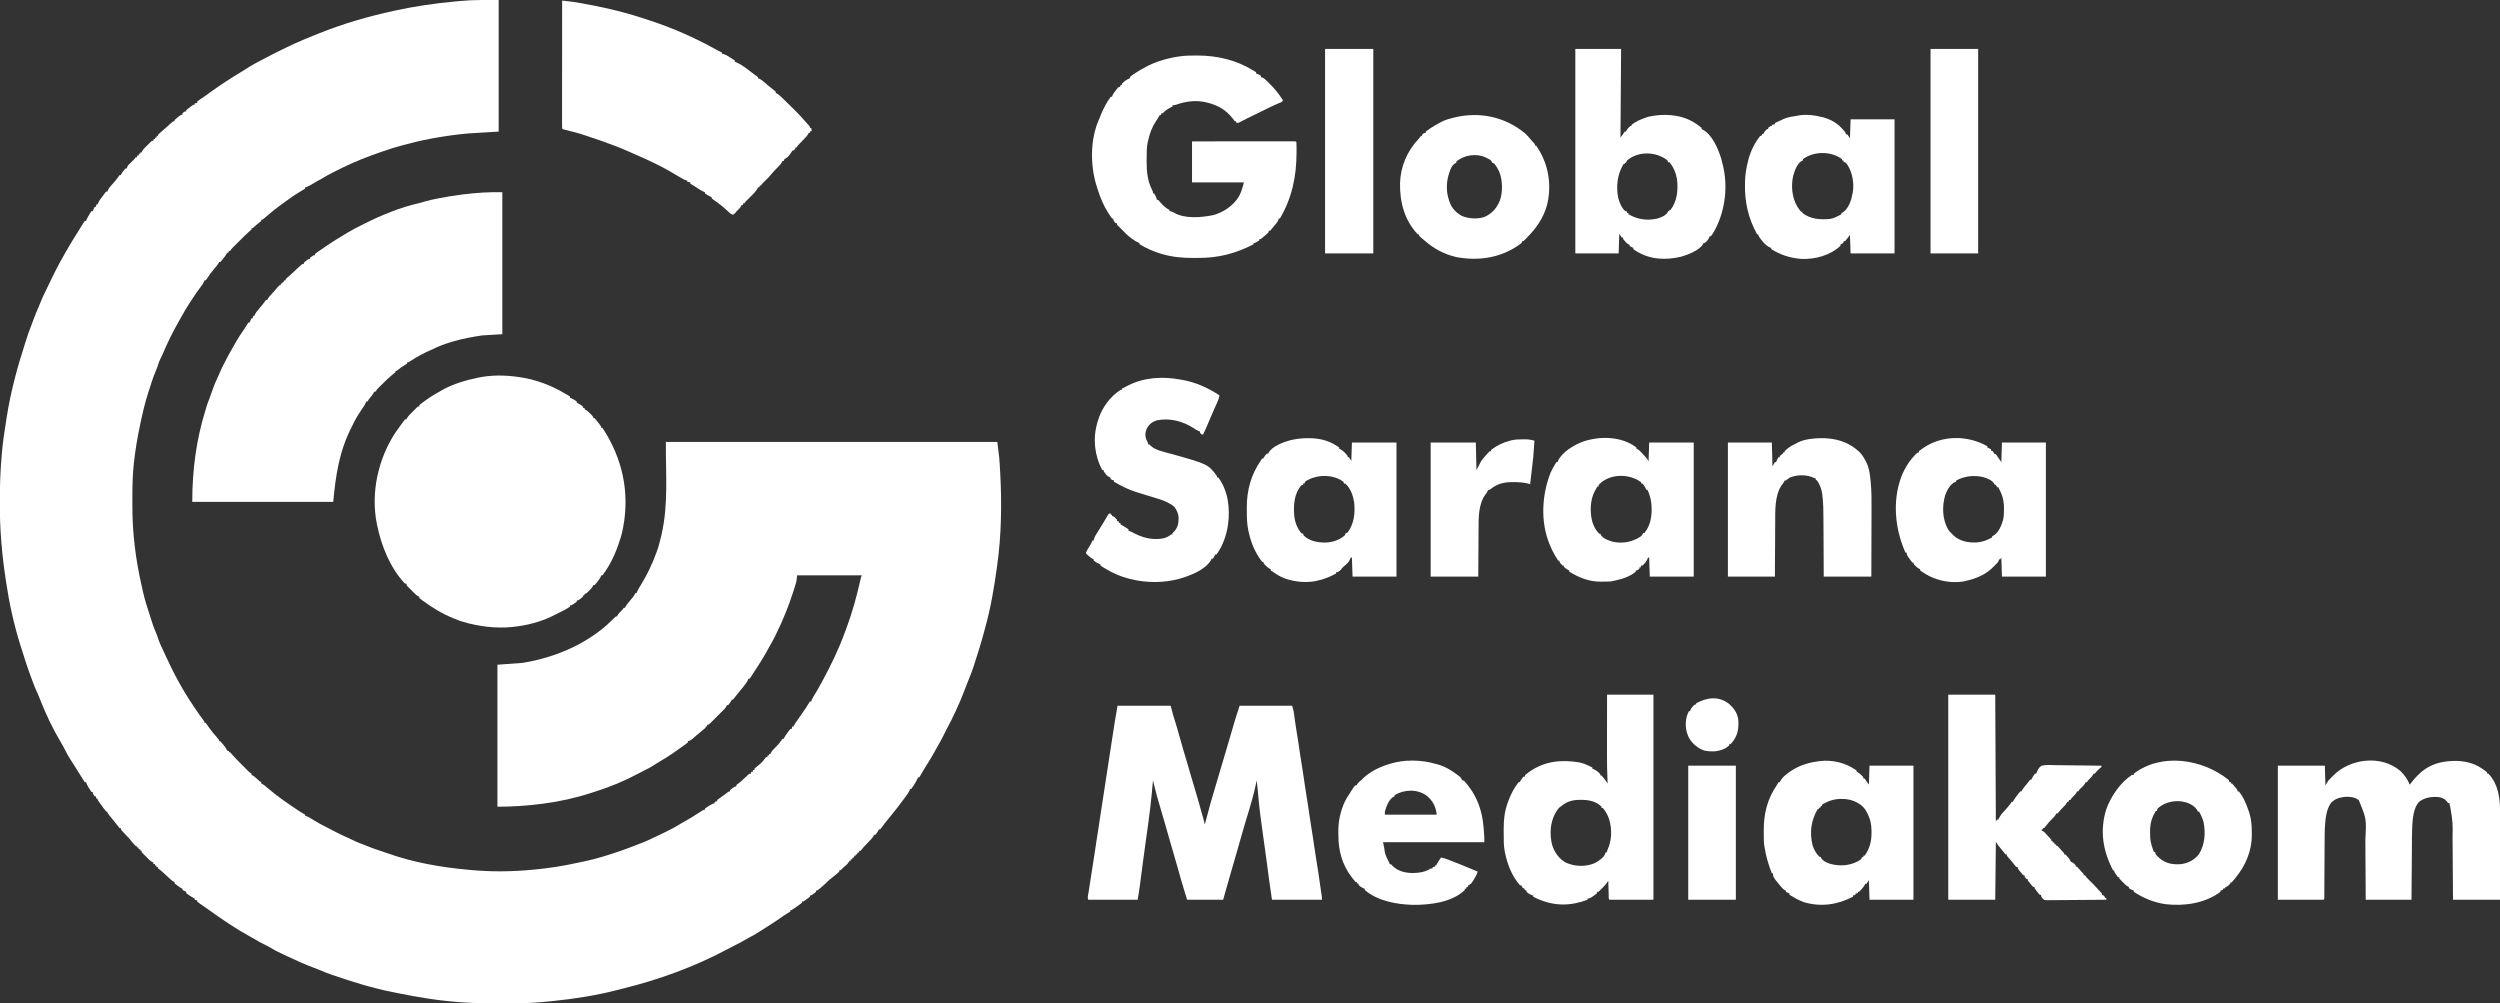
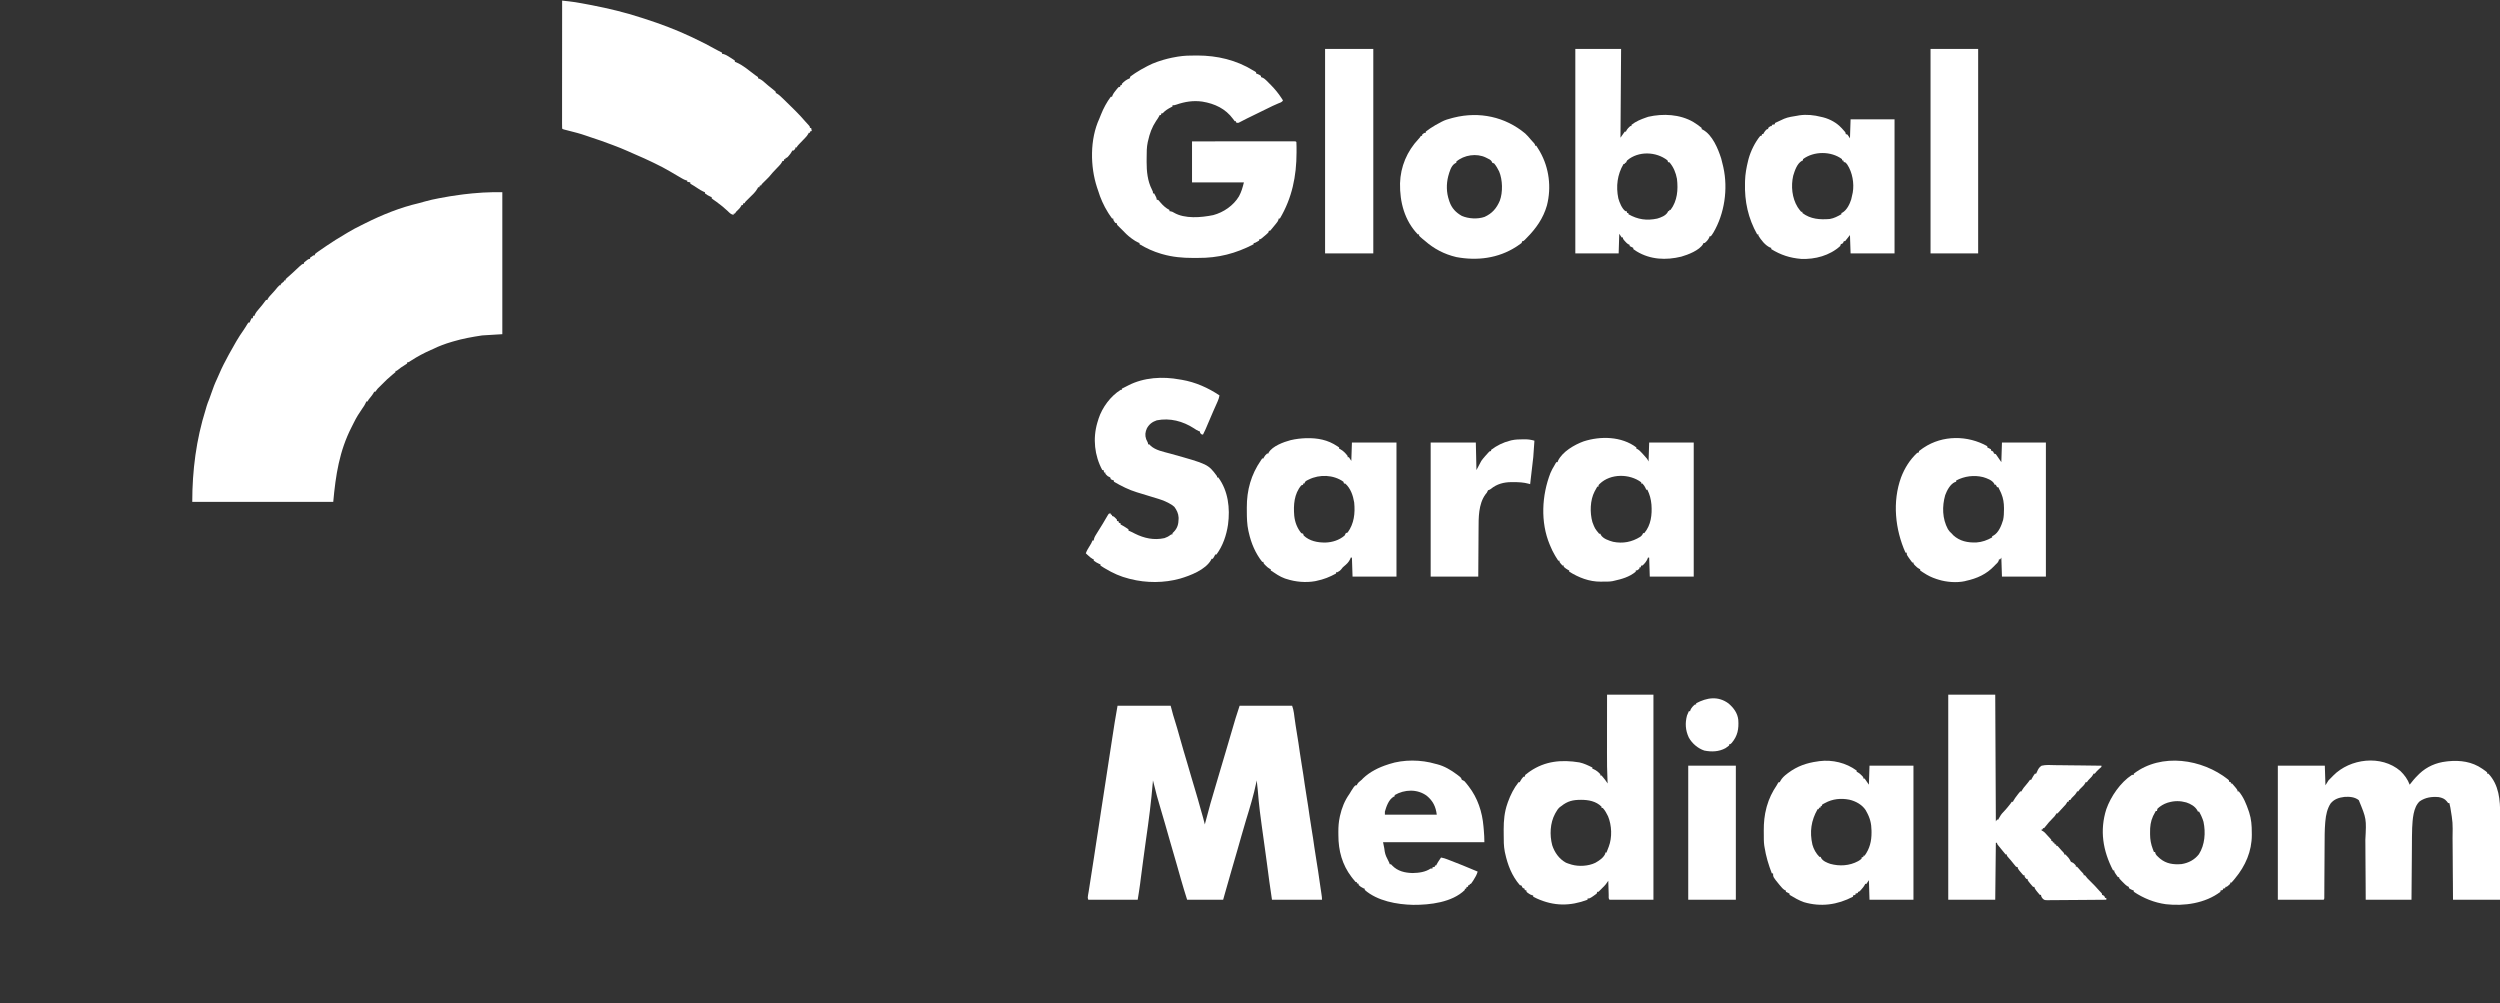
<svg xmlns="http://www.w3.org/2000/svg" width="157" height="63" viewBox="0 0 157 63" fill="none">
  <rect x="0" y="0" width="157" height="63" fill="#333333" stroke="none" />
  <g clip-path="url(#clip0_216_1754)">
-     <path d="M31.316 0C31.316 2.727 31.316 5.455 31.316 8.264C30.367 8.321 30.367 8.321 29.399 8.38C28.65 8.447 27.916 8.551 27.176 8.687C27.131 8.695 27.087 8.704 27.04 8.712C26.461 8.821 25.891 8.958 25.322 9.112C25.293 9.12 25.263 9.128 25.232 9.137C24.841 9.243 24.455 9.361 24.072 9.494C24.023 9.511 24.023 9.511 23.974 9.528C23.135 9.818 22.301 10.14 21.503 10.532C21.471 10.548 21.438 10.564 21.405 10.581C21.03 10.765 20.657 10.949 20.299 11.165C20.164 11.246 20.025 11.32 19.886 11.395C19.728 11.482 19.574 11.576 19.419 11.669C19.332 11.716 19.262 11.745 19.165 11.762C19.165 11.788 19.165 11.813 19.165 11.839C19.109 11.882 19.109 11.882 19.029 11.928C19 11.945 18.971 11.963 18.942 11.98C18.91 11.999 18.879 12.017 18.847 12.036C18.609 12.179 18.379 12.325 18.157 12.492C18.059 12.565 17.961 12.636 17.861 12.706C17.436 13.006 17.029 13.327 16.639 13.671C16.491 13.799 16.491 13.799 16.406 13.799C16.406 13.825 16.406 13.85 16.406 13.876C16.347 13.928 16.286 13.977 16.224 14.025C16.122 14.104 16.027 14.179 15.938 14.271C15.869 14.338 15.869 14.338 15.792 14.338C15.792 14.363 15.792 14.388 15.792 14.414C15.743 14.463 15.743 14.463 15.671 14.522C15.449 14.711 15.245 14.919 15.039 15.127C14.97 15.196 14.901 15.265 14.832 15.334C14.788 15.378 14.744 15.422 14.7 15.466C14.669 15.497 14.669 15.497 14.637 15.529C14.531 15.634 14.531 15.634 14.451 15.76C14.425 15.76 14.4 15.76 14.374 15.76C14.361 15.798 14.349 15.836 14.336 15.875C14.31 15.875 14.285 15.875 14.259 15.875C14.25 15.896 14.241 15.917 14.232 15.938C14.169 16.053 14.092 16.148 14.01 16.25C13.979 16.288 13.949 16.326 13.918 16.364C13.891 16.393 13.865 16.422 13.838 16.452C13.812 16.452 13.787 16.452 13.761 16.452C13.752 16.472 13.743 16.493 13.735 16.514C13.668 16.634 13.58 16.731 13.49 16.834C13.303 17.049 13.142 17.274 12.986 17.513C12.963 17.543 12.941 17.574 12.918 17.605C12.892 17.605 12.867 17.605 12.841 17.605C12.831 17.632 12.822 17.66 12.812 17.688C12.759 17.809 12.693 17.899 12.611 18.004C12.424 18.247 12.254 18.5 12.087 18.756C12.034 18.838 11.98 18.92 11.926 19.002C11.754 19.265 11.586 19.528 11.44 19.807C11.376 19.927 11.309 20.044 11.241 20.161C10.852 20.838 10.51 21.536 10.208 22.256C10.167 22.349 10.124 22.439 10.076 22.53C9.995 22.687 9.945 22.852 9.891 23.021C9.854 23.131 9.812 23.235 9.765 23.342C9.602 23.726 9.481 24.127 9.353 24.524C9.341 24.56 9.329 24.596 9.317 24.633C9.107 25.279 8.956 25.935 8.816 26.599C8.807 26.643 8.798 26.686 8.788 26.731C8.624 27.513 8.49 28.298 8.407 29.093C8.402 29.136 8.397 29.18 8.393 29.224C8.322 29.933 8.312 30.639 8.313 31.35C8.313 31.5 8.313 31.65 8.313 31.799C8.312 33.499 8.522 35.158 8.902 36.812C8.926 36.915 8.948 37.019 8.97 37.122C9.086 37.661 9.262 38.184 9.43 38.707C9.443 38.748 9.456 38.789 9.469 38.831C9.504 38.94 9.54 39.05 9.576 39.159C9.586 39.19 9.596 39.221 9.606 39.254C9.667 39.435 9.738 39.608 9.817 39.782C9.859 39.879 9.891 39.976 9.921 40.077C10.013 40.363 10.143 40.628 10.273 40.898C10.303 40.965 10.334 41.033 10.364 41.1C10.882 42.245 11.477 43.359 12.189 44.396C12.224 44.447 12.259 44.499 12.294 44.55C12.517 44.879 12.517 44.879 12.752 45.199C12.841 45.319 12.841 45.319 12.841 45.395C12.866 45.395 12.892 45.395 12.918 45.395C12.976 45.473 13.031 45.55 13.085 45.631C13.248 45.868 13.425 46.086 13.617 46.301C13.761 46.464 13.761 46.464 13.761 46.549C13.786 46.549 13.811 46.549 13.838 46.549C13.897 46.614 13.954 46.681 14.01 46.75C14.04 46.788 14.071 46.825 14.102 46.864C14.182 46.971 14.182 46.971 14.224 47.06C14.257 47.139 14.257 47.139 14.374 47.164C14.374 47.189 14.374 47.214 14.374 47.24C14.399 47.24 14.425 47.24 14.451 47.24C14.499 47.29 14.499 47.29 14.558 47.362C14.747 47.585 14.954 47.789 15.161 47.996C15.23 48.065 15.299 48.135 15.368 48.204C15.412 48.248 15.456 48.292 15.5 48.336C15.52 48.357 15.541 48.377 15.562 48.399C15.667 48.505 15.667 48.505 15.792 48.586C15.792 48.611 15.792 48.637 15.792 48.663C15.814 48.672 15.835 48.681 15.857 48.69C15.967 48.752 16.05 48.829 16.142 48.915C16.264 49.033 16.264 49.033 16.406 49.124C16.406 49.149 16.406 49.175 16.406 49.201C16.426 49.21 16.447 49.218 16.468 49.228C16.585 49.292 16.68 49.377 16.779 49.465C17.361 49.967 17.997 50.407 18.634 50.834C18.656 50.85 18.679 50.865 18.702 50.881C18.853 50.981 19.007 51.072 19.165 51.161C19.165 51.187 19.165 51.212 19.165 51.238C19.198 51.245 19.198 51.245 19.232 51.251C19.328 51.279 19.398 51.319 19.483 51.372C19.514 51.391 19.545 51.41 19.577 51.43C19.611 51.451 19.644 51.471 19.678 51.493C19.942 51.654 20.205 51.804 20.484 51.939C20.619 52.004 20.751 52.075 20.884 52.147C21.212 52.323 21.543 52.482 21.885 52.63C21.989 52.675 22.091 52.724 22.192 52.776C22.353 52.858 22.518 52.923 22.687 52.987C22.748 53.011 22.809 53.034 22.87 53.057C22.899 53.069 22.928 53.08 22.958 53.091C23.053 53.128 23.148 53.167 23.243 53.206C23.452 53.29 23.666 53.359 23.88 53.429C24.041 53.482 24.202 53.536 24.362 53.594C25.968 54.168 27.709 54.468 29.399 54.621C29.441 54.625 29.483 54.629 29.525 54.633C30.815 54.755 32.136 54.745 33.424 54.621C33.471 54.616 33.517 54.612 33.566 54.608C34.477 54.522 35.357 54.385 36.251 54.187C36.392 54.156 36.533 54.127 36.675 54.098C37.053 54.021 37.423 53.924 37.794 53.813C37.834 53.802 37.873 53.79 37.914 53.778C38.586 53.579 39.239 53.35 39.891 53.094C40.02 53.043 40.151 52.993 40.281 52.944C40.454 52.877 40.622 52.807 40.788 52.728C40.823 52.711 40.823 52.711 40.859 52.694C40.91 52.67 40.96 52.646 41.011 52.621C41.094 52.581 41.179 52.542 41.263 52.503C41.582 52.354 41.897 52.2 42.209 52.036C42.238 52.02 42.268 52.005 42.298 51.989C42.46 51.903 42.616 51.81 42.771 51.711C42.863 51.655 42.958 51.604 43.053 51.553C43.338 51.398 43.609 51.222 43.882 51.047C43.921 51.022 43.961 50.998 44.001 50.972C44.036 50.949 44.072 50.926 44.108 50.903C44.195 50.854 44.195 50.854 44.272 50.854C44.272 50.828 44.272 50.803 44.272 50.777C44.357 50.713 44.357 50.713 44.47 50.642C44.507 50.619 44.544 50.596 44.582 50.571C44.681 50.514 44.778 50.47 44.885 50.431C44.885 50.406 44.885 50.38 44.885 50.354C44.935 50.341 44.986 50.329 45.038 50.316C45.038 50.29 45.038 50.265 45.038 50.239C45.122 50.173 45.207 50.112 45.294 50.051C45.343 50.018 45.391 49.984 45.439 49.951C45.462 49.935 45.485 49.918 45.509 49.902C45.569 49.859 45.626 49.812 45.683 49.765C45.766 49.701 45.766 49.701 45.843 49.701C45.843 49.675 45.843 49.65 45.843 49.624C45.907 49.566 45.907 49.566 45.992 49.504C46.033 49.472 46.033 49.472 46.075 49.441C46.15 49.393 46.15 49.393 46.226 49.393C46.239 49.355 46.252 49.317 46.265 49.278C46.32 49.231 46.32 49.231 46.389 49.187C46.516 49.1 46.617 49.004 46.725 48.893C46.784 48.838 46.844 48.782 46.904 48.728C46.934 48.701 46.963 48.674 46.993 48.646C47.07 48.586 47.07 48.586 47.146 48.586C47.159 48.548 47.172 48.51 47.185 48.471C47.21 48.471 47.235 48.471 47.261 48.471C47.274 48.432 47.287 48.394 47.3 48.355C47.325 48.355 47.35 48.355 47.376 48.355C47.376 48.33 47.376 48.304 47.376 48.278C47.43 48.225 47.43 48.225 47.506 48.163C47.846 47.89 47.846 47.89 48.105 47.548C48.13 47.548 48.155 47.548 48.181 47.548C48.194 47.51 48.206 47.472 48.22 47.433C48.245 47.433 48.27 47.433 48.296 47.433C48.296 47.407 48.296 47.382 48.296 47.356C48.322 47.356 48.347 47.356 48.373 47.356C48.383 47.333 48.393 47.311 48.404 47.287C48.451 47.2 48.5 47.14 48.569 47.069C48.592 47.045 48.616 47.02 48.639 46.995C48.664 46.97 48.688 46.944 48.713 46.919C48.909 46.717 48.909 46.717 49.075 46.492C49.096 46.46 49.118 46.428 49.139 46.395C49.165 46.395 49.19 46.395 49.216 46.395C49.225 46.374 49.234 46.354 49.244 46.333C49.307 46.214 49.385 46.108 49.465 46.001C49.481 45.98 49.496 45.958 49.512 45.936C49.552 45.883 49.595 45.831 49.638 45.78C49.663 45.78 49.688 45.78 49.714 45.78C49.727 45.729 49.74 45.678 49.753 45.626C49.778 45.626 49.803 45.626 49.829 45.626C49.846 45.592 49.846 45.592 49.862 45.558C49.903 45.478 49.948 45.408 50.001 45.335C50.019 45.309 50.038 45.283 50.057 45.256C50.077 45.228 50.096 45.2 50.117 45.172C50.274 44.951 50.429 44.728 50.579 44.502C50.595 44.478 50.61 44.455 50.626 44.431C50.692 44.332 50.754 44.233 50.813 44.13C50.83 44.104 50.847 44.077 50.864 44.05C50.89 44.05 50.915 44.05 50.941 44.05C50.951 44.023 50.96 43.996 50.97 43.969C51.023 43.844 51.089 43.737 51.161 43.623C51.302 43.398 51.43 43.169 51.554 42.935C51.589 42.871 51.624 42.807 51.66 42.743C52.192 41.762 52.675 40.765 53.057 39.714C53.09 39.622 53.125 39.53 53.159 39.439C53.529 38.446 53.804 37.433 54.038 36.401C54.08 36.217 54.08 36.217 54.122 36.132C52.782 36.132 51.441 36.132 50.059 36.132C50.047 36.246 50.034 36.36 50.021 36.478C50.003 36.554 49.983 36.63 49.96 36.705C49.941 36.765 49.941 36.765 49.922 36.826C49.909 36.868 49.896 36.91 49.882 36.953C49.868 36.998 49.854 37.042 49.84 37.088C49.532 38.062 49.143 39.016 48.687 39.93C48.674 39.956 48.661 39.982 48.648 40.009C48.538 40.225 48.42 40.436 48.298 40.645C48.233 40.757 48.172 40.871 48.111 40.985C47.993 41.202 47.864 41.411 47.731 41.619C47.708 41.655 47.684 41.692 47.66 41.729C47.592 41.837 47.522 41.944 47.453 42.051C47.433 42.083 47.413 42.114 47.392 42.146C47.339 42.228 47.286 42.311 47.233 42.392C47.217 42.417 47.202 42.441 47.185 42.466C47.149 42.521 47.109 42.575 47.07 42.628C47.044 42.628 47.019 42.628 46.993 42.628C46.984 42.654 46.976 42.681 46.967 42.708C46.904 42.847 46.817 42.958 46.722 43.075C46.704 43.098 46.685 43.122 46.666 43.146C46.519 43.329 46.371 43.511 46.222 43.693C46.175 43.75 46.13 43.809 46.087 43.87C46.07 43.891 46.053 43.913 46.035 43.935C46.009 43.935 45.984 43.935 45.958 43.935C45.949 43.956 45.939 43.978 45.929 44C45.873 44.105 45.807 44.191 45.728 44.281C45.703 44.281 45.678 44.281 45.651 44.281C45.636 44.315 45.636 44.315 45.62 44.35C45.576 44.432 45.534 44.486 45.469 44.551C45.437 44.583 45.437 44.583 45.404 44.616C45.382 44.639 45.359 44.662 45.335 44.685C45.312 44.709 45.288 44.732 45.264 44.757C45.214 44.807 45.164 44.856 45.115 44.906C45.038 44.982 44.962 45.059 44.886 45.136C44.838 45.184 44.789 45.233 44.741 45.281C44.718 45.304 44.695 45.327 44.672 45.351C44.51 45.511 44.51 45.511 44.425 45.511C44.412 45.549 44.4 45.587 44.387 45.626C44.361 45.626 44.336 45.626 44.31 45.626C44.31 45.651 44.31 45.677 44.31 45.703C44.253 45.755 44.193 45.804 44.133 45.852C44.002 45.957 43.872 46.062 43.746 46.173C43.722 46.194 43.699 46.215 43.674 46.236C43.627 46.277 43.581 46.319 43.535 46.36C43.424 46.457 43.343 46.521 43.198 46.549C43.198 46.574 43.198 46.599 43.198 46.626C43.143 46.675 43.143 46.675 43.065 46.73C43.036 46.751 43.008 46.771 42.978 46.792C42.947 46.814 42.916 46.836 42.885 46.859C42.853 46.881 42.821 46.904 42.788 46.927C42.724 46.973 42.66 47.018 42.596 47.063C42.524 47.114 42.453 47.165 42.383 47.216C42.011 47.482 41.618 47.713 41.228 47.949C41.138 48.003 41.05 48.059 40.961 48.115C40.85 48.185 40.737 48.248 40.618 48.305C40.445 48.39 40.275 48.478 40.105 48.57C39.239 49.034 38.321 49.417 37.384 49.711C37.29 49.741 37.197 49.771 37.104 49.802C36.134 50.116 35.124 50.337 34.114 50.469C34.089 50.473 34.064 50.476 34.038 50.479C33.102 50.602 32.185 50.661 31.239 50.661C31.239 47.719 31.239 44.776 31.239 41.744C31.758 41.706 32.276 41.668 32.811 41.629C34.919 41.295 37.064 40.37 38.571 38.809C38.675 38.707 38.675 38.707 38.752 38.707C38.766 38.674 38.766 38.674 38.781 38.64C38.836 38.54 38.902 38.474 38.984 38.395C39.094 38.293 39.094 38.293 39.174 38.169C39.199 38.169 39.224 38.169 39.25 38.169C39.261 38.147 39.271 38.124 39.282 38.101C39.327 38.015 39.378 37.947 39.441 37.871C39.463 37.845 39.484 37.818 39.507 37.791C39.553 37.736 39.599 37.68 39.645 37.625C39.667 37.598 39.689 37.572 39.712 37.544C39.731 37.52 39.751 37.497 39.772 37.472C39.826 37.4 39.864 37.328 39.902 37.247C39.927 37.247 39.953 37.247 39.979 37.247C39.989 37.218 40 37.19 40.011 37.161C40.051 37.064 40.096 36.98 40.151 36.891C40.17 36.86 40.189 36.829 40.208 36.797C40.228 36.765 40.248 36.732 40.269 36.699C40.649 36.068 40.951 35.441 41.205 34.748C41.215 34.722 41.225 34.696 41.235 34.669C41.354 34.352 41.436 34.029 41.514 33.701C41.523 33.664 41.532 33.627 41.541 33.589C41.986 31.65 41.801 29.789 41.818 27.752C48.687 27.752 55.555 27.752 62.632 27.752C62.764 28.816 62.764 28.816 62.783 29.166C62.787 29.227 62.787 29.227 62.79 29.29C62.798 29.419 62.805 29.548 62.811 29.677C62.814 29.722 62.816 29.767 62.819 29.814C62.916 31.684 62.886 33.582 62.632 35.44C62.625 35.491 62.618 35.542 62.611 35.593C62.435 36.885 62.218 38.181 61.865 39.438C61.848 39.5 61.832 39.562 61.815 39.625C61.623 40.351 61.401 41.069 61.166 41.782C61.153 41.819 61.141 41.856 61.129 41.894C61.05 42.13 60.962 42.36 60.868 42.59C60.849 42.638 60.829 42.687 60.81 42.736C60.782 42.806 60.754 42.876 60.726 42.946C60.667 43.094 60.61 43.242 60.555 43.392C60.232 44.236 59.843 45.061 59.417 45.857C59.34 46 59.268 46.145 59.196 46.292C59.096 46.495 58.987 46.692 58.87 46.887C58.809 46.991 58.752 47.097 58.695 47.204C58.56 47.453 58.411 47.694 58.262 47.935C58.209 48.02 58.157 48.105 58.104 48.191C58.066 48.252 58.066 48.252 58.028 48.313C57.94 48.457 57.856 48.603 57.772 48.75C57.749 48.783 57.749 48.783 57.725 48.816C57.7 48.816 57.675 48.816 57.649 48.816C57.64 48.842 57.631 48.868 57.621 48.895C57.56 49.036 57.483 49.161 57.4 49.29C57.384 49.315 57.369 49.339 57.353 49.365C57.313 49.427 57.27 49.487 57.227 49.547C57.202 49.547 57.176 49.547 57.151 49.547C57.143 49.572 57.135 49.597 57.127 49.623C57.053 49.786 56.95 49.922 56.844 50.066C56.81 50.112 56.81 50.112 56.776 50.159C56.478 50.566 56.169 50.964 55.847 51.353C55.664 51.575 55.483 51.796 55.318 52.031C55.303 52.049 55.288 52.066 55.272 52.084C55.247 52.084 55.222 52.084 55.196 52.084C55.186 52.105 55.177 52.127 55.167 52.149C55.11 52.254 55.045 52.34 54.966 52.43C54.94 52.43 54.915 52.43 54.889 52.43C54.879 52.452 54.869 52.474 54.859 52.497C54.808 52.592 54.75 52.657 54.676 52.735C54.649 52.763 54.623 52.791 54.595 52.82C54.567 52.849 54.539 52.878 54.511 52.908C54.455 52.965 54.4 53.023 54.346 53.081C54.32 53.108 54.294 53.135 54.268 53.162C54.211 53.223 54.159 53.288 54.108 53.353C54.077 53.391 54.077 53.391 54.046 53.429C54.02 53.429 53.995 53.429 53.969 53.429C53.956 53.467 53.944 53.505 53.931 53.544C53.905 53.544 53.88 53.544 53.854 53.544C53.841 53.582 53.829 53.62 53.816 53.66C53.791 53.66 53.765 53.66 53.739 53.66C53.739 53.685 53.739 53.71 53.739 53.737C53.714 53.737 53.688 53.737 53.662 53.737C53.65 53.775 53.637 53.813 53.624 53.852C53.599 53.852 53.574 53.852 53.547 53.852C53.535 53.89 53.522 53.928 53.509 53.967C53.484 53.967 53.459 53.967 53.432 53.967C53.432 53.993 53.432 54.018 53.432 54.044C53.407 54.044 53.382 54.044 53.356 54.044C53.343 54.082 53.331 54.12 53.318 54.159C53.292 54.159 53.267 54.159 53.241 54.159C53.241 54.185 53.241 54.21 53.241 54.236C53.179 54.297 53.179 54.297 53.097 54.366C53.008 54.441 52.925 54.515 52.843 54.599C52.781 54.659 52.781 54.659 52.704 54.659C52.704 54.684 52.704 54.71 52.704 54.736C52.651 54.791 52.651 54.791 52.575 54.856C52.547 54.88 52.519 54.904 52.49 54.928C52.364 55.033 52.236 55.135 52.106 55.236C52.005 55.32 51.915 55.412 51.823 55.505C51.739 55.581 51.653 55.655 51.566 55.728C51.544 55.747 51.522 55.767 51.499 55.787C51.333 55.928 51.333 55.928 51.248 55.928C51.248 55.953 51.248 55.978 51.248 56.004C51.183 56.062 51.183 56.062 51.099 56.124C51.058 56.156 51.058 56.156 51.016 56.187C50.941 56.235 50.941 56.235 50.864 56.235C50.864 56.26 50.864 56.286 50.864 56.312C50.798 56.367 50.729 56.42 50.658 56.471C50.62 56.498 50.582 56.526 50.542 56.555C50.443 56.619 50.443 56.619 50.366 56.619C50.366 56.645 50.366 56.67 50.366 56.696C50.292 56.756 50.292 56.756 50.191 56.824C50.069 56.907 49.948 56.99 49.829 57.078C49.714 57.158 49.714 57.158 49.638 57.158C49.638 57.183 49.638 57.208 49.638 57.234C49.559 57.291 49.559 57.291 49.451 57.357C49.311 57.444 49.173 57.532 49.039 57.628C48.604 57.936 48.15 58.217 47.7 58.501C47.661 58.525 47.622 58.55 47.582 58.575C47.399 58.69 47.216 58.799 47.021 58.893C46.924 58.941 46.832 58.997 46.739 59.053C46.533 59.175 46.322 59.283 46.107 59.389C45.97 59.457 45.836 59.528 45.702 59.6C43.619 60.714 41.373 61.529 39.084 62.091C38.998 62.112 38.912 62.134 38.827 62.157C37.474 62.509 36.087 62.726 34.699 62.868C34.656 62.872 34.613 62.877 34.569 62.881C34.447 62.893 34.326 62.905 34.204 62.915C34.141 62.921 34.077 62.927 34.013 62.933C33.235 63.007 32.46 63.013 31.679 63.012C31.537 63.012 31.395 63.012 31.253 63.013C29.833 63.02 28.428 62.942 27.023 62.731C26.948 62.72 26.948 62.72 26.872 62.709C26.242 62.613 25.615 62.501 24.991 62.37C24.877 62.347 24.762 62.324 24.648 62.301C23.371 62.047 22.12 61.657 20.89 61.232C20.862 61.222 20.834 61.213 20.805 61.203C20.566 61.12 20.333 61.033 20.104 60.928C19.982 60.874 19.856 60.829 19.731 60.783C19.173 60.577 18.628 60.333 18.092 60.077C18.005 60.036 17.919 59.995 17.832 59.955C17.547 59.822 17.268 59.691 17.003 59.523C16.871 59.444 16.735 59.378 16.597 59.31C16.393 59.21 16.196 59.105 16.003 58.984C15.907 58.926 15.81 58.872 15.711 58.819C14.805 58.326 13.95 57.738 13.113 57.138C13.025 57.075 12.936 57.014 12.848 56.952C12.802 56.921 12.802 56.921 12.756 56.888C12.697 56.848 12.638 56.807 12.579 56.767C12.512 56.719 12.446 56.67 12.381 56.619C12.381 56.594 12.381 56.569 12.381 56.542C12.33 56.53 12.28 56.517 12.228 56.504C12.228 56.479 12.228 56.453 12.228 56.427C12.207 56.417 12.185 56.407 12.164 56.397C12.061 56.343 11.968 56.282 11.873 56.216C11.822 56.181 11.822 56.181 11.769 56.145C11.744 56.124 11.718 56.103 11.691 56.081C11.691 56.056 11.691 56.031 11.691 56.004C11.667 55.992 11.644 55.981 11.619 55.968C11.566 55.942 11.514 55.916 11.461 55.889C11.461 55.864 11.461 55.838 11.461 55.812C11.44 55.802 11.418 55.792 11.396 55.782C11.297 55.73 11.214 55.669 11.126 55.601C11.08 55.566 11.08 55.566 11.033 55.53C11.01 55.509 10.986 55.488 10.963 55.466C10.963 55.441 10.963 55.416 10.963 55.389C10.942 55.381 10.921 55.372 10.9 55.363C10.781 55.296 10.688 55.207 10.589 55.113C10.548 55.075 10.507 55.037 10.466 54.999C10.447 54.98 10.427 54.962 10.406 54.942C10.33 54.872 10.252 54.802 10.175 54.734C10.152 54.713 10.129 54.693 10.105 54.672C10.036 54.613 10.036 54.613 9.928 54.544C9.928 54.518 9.928 54.493 9.928 54.467C9.89 54.454 9.852 54.441 9.813 54.428C9.813 54.403 9.813 54.378 9.813 54.352C9.788 54.352 9.762 54.352 9.736 54.352C9.736 54.326 9.736 54.301 9.736 54.275C9.698 54.262 9.66 54.249 9.621 54.236C9.621 54.211 9.621 54.185 9.621 54.159C9.599 54.149 9.576 54.139 9.553 54.129C9.462 54.079 9.401 54.025 9.327 53.952C9.302 53.926 9.276 53.901 9.25 53.874C9.224 53.848 9.198 53.822 9.171 53.794C9.144 53.768 9.117 53.741 9.09 53.714C9.065 53.688 9.039 53.663 9.013 53.637C8.99 53.614 8.967 53.59 8.943 53.566C8.893 53.506 8.893 53.506 8.893 53.429C8.868 53.429 8.842 53.429 8.816 53.429C8.816 53.404 8.816 53.378 8.816 53.352C8.778 53.34 8.74 53.327 8.701 53.314C8.701 53.288 8.701 53.263 8.701 53.237C8.663 53.224 8.625 53.212 8.586 53.198C8.586 53.173 8.586 53.148 8.586 53.122C8.561 53.122 8.536 53.122 8.51 53.122C8.449 53.061 8.449 53.061 8.38 52.98C8.344 52.938 8.344 52.938 8.308 52.895C8.258 52.834 8.209 52.773 8.16 52.711C8.089 52.62 8.089 52.62 8.002 52.535C7.909 52.442 7.819 52.347 7.731 52.249C7.704 52.22 7.678 52.191 7.65 52.16C7.59 52.084 7.59 52.084 7.59 52.007C7.564 52.007 7.539 52.007 7.513 52.007C7.455 51.943 7.455 51.943 7.384 51.851C7.343 51.799 7.343 51.799 7.302 51.746C7.287 51.727 7.272 51.707 7.257 51.687C7.2 51.614 7.142 51.543 7.084 51.471C7.063 51.445 7.042 51.42 7.02 51.393C6.979 51.341 6.937 51.29 6.894 51.238C6.746 51.054 6.746 51.054 6.746 50.969C6.721 50.969 6.696 50.969 6.67 50.969C6.612 50.9 6.557 50.828 6.504 50.755C6.481 50.724 6.481 50.724 6.458 50.691C6.413 50.63 6.369 50.569 6.325 50.508C6.292 50.464 6.292 50.464 6.26 50.42C6.133 50.248 6.133 50.248 6.133 50.162C6.108 50.162 6.083 50.162 6.056 50.162C6.044 50.111 6.031 50.06 6.018 50.008C5.993 50.008 5.968 50.008 5.941 50.008C5.826 49.84 5.826 49.84 5.826 49.739C5.801 49.739 5.776 49.739 5.75 49.739C5.686 49.653 5.686 49.653 5.616 49.54C5.581 49.484 5.581 49.484 5.545 49.427C5.488 49.328 5.444 49.232 5.405 49.124C5.38 49.124 5.354 49.124 5.328 49.124C5.278 49.057 5.278 49.057 5.218 48.958C5.194 48.92 5.17 48.881 5.146 48.841C5.132 48.819 5.119 48.797 5.105 48.775C5.036 48.663 4.966 48.552 4.896 48.441C4.817 48.316 4.737 48.19 4.658 48.063C4.602 47.975 4.546 47.886 4.49 47.798C4.457 47.744 4.423 47.691 4.389 47.637C4.374 47.613 4.359 47.589 4.343 47.564C4.252 47.419 4.172 47.271 4.097 47.117C4.058 47.038 4.017 46.962 3.975 46.885C3.958 46.856 3.942 46.827 3.926 46.797C3.888 46.731 3.849 46.665 3.811 46.599C3.316 45.766 2.881 44.857 2.53 43.954C2.466 43.79 2.399 43.628 2.324 43.469C2.169 43.133 2.045 42.783 1.917 42.436C1.902 42.395 1.902 42.395 1.887 42.355C1.673 41.773 1.49 41.181 1.304 40.591C1.293 40.558 1.283 40.526 1.273 40.493C0.872 39.217 0.581 37.877 0.384 36.555C0.372 36.48 0.372 36.48 0.361 36.404C0.118 34.816 -0.016 33.22 -0.012 31.612C-0.012 31.532 -0.012 31.452 -0.012 31.371C-0.01 30.405 0.028 29.445 0.115 28.483C0.118 28.456 0.12 28.429 0.123 28.401C0.178 27.785 0.265 27.175 0.365 26.564C0.383 26.452 0.4 26.34 0.417 26.228C0.668 24.6 1.101 23.012 1.61 21.449C1.621 21.415 1.632 21.381 1.644 21.345C1.738 21.054 1.833 20.764 1.95 20.48C2 20.357 2.045 20.232 2.09 20.107C2.186 19.841 2.285 19.58 2.406 19.324C2.463 19.197 2.513 19.068 2.564 18.938C2.655 18.705 2.76 18.483 2.874 18.26C2.952 18.105 3.026 17.949 3.1 17.793C3.387 17.183 3.692 16.582 4.03 15.999C4.077 15.918 4.123 15.837 4.168 15.755C4.403 15.335 4.659 14.929 4.916 14.522C4.976 14.427 5.035 14.331 5.094 14.235C5.125 14.186 5.156 14.137 5.187 14.088C5.226 14.025 5.226 14.025 5.265 13.962C5.286 13.933 5.307 13.905 5.328 13.876C5.353 13.876 5.379 13.876 5.405 13.876C5.415 13.849 5.425 13.822 5.435 13.794C5.485 13.675 5.547 13.57 5.616 13.461C5.639 13.423 5.662 13.386 5.686 13.347C5.707 13.319 5.728 13.29 5.75 13.261C5.775 13.261 5.8 13.261 5.826 13.261C5.838 13.231 5.85 13.201 5.862 13.17C5.903 13.069 5.903 13.069 5.941 12.992C5.967 12.992 5.992 12.992 6.018 12.992C6.031 12.941 6.043 12.891 6.056 12.838C6.082 12.838 6.107 12.838 6.133 12.838C6.141 12.813 6.149 12.788 6.157 12.762C6.23 12.601 6.333 12.468 6.44 12.327C6.461 12.298 6.482 12.27 6.503 12.241C6.523 12.214 6.544 12.187 6.564 12.159C6.583 12.134 6.601 12.11 6.62 12.085C6.636 12.067 6.653 12.049 6.67 12.031C6.695 12.031 6.72 12.031 6.746 12.031C6.754 12.005 6.762 11.979 6.77 11.953C6.843 11.796 6.95 11.683 7.065 11.556C7.194 11.411 7.319 11.27 7.428 11.11C7.456 11.071 7.484 11.033 7.513 10.993C7.538 10.993 7.564 10.993 7.59 10.993C7.6 10.971 7.61 10.949 7.621 10.926C7.667 10.839 7.718 10.77 7.781 10.695C7.801 10.672 7.821 10.648 7.841 10.624C7.896 10.571 7.896 10.571 7.973 10.571C7.975 10.549 7.978 10.528 7.98 10.506C8.025 10.378 8.105 10.317 8.203 10.225C8.251 10.178 8.299 10.13 8.347 10.083C8.369 10.061 8.392 10.038 8.416 10.015C8.475 9.957 8.475 9.957 8.51 9.879C8.535 9.879 8.56 9.879 8.586 9.879C8.599 9.841 8.612 9.803 8.625 9.763C8.65 9.763 8.675 9.763 8.701 9.763C8.714 9.725 8.727 9.687 8.74 9.648C8.765 9.648 8.79 9.648 8.816 9.648C8.816 9.623 8.816 9.597 8.816 9.571C8.842 9.571 8.867 9.571 8.893 9.571C8.903 9.549 8.913 9.526 8.923 9.503C8.973 9.411 9.027 9.35 9.1 9.276C9.125 9.251 9.151 9.225 9.177 9.199C9.203 9.173 9.23 9.147 9.257 9.12C9.283 9.093 9.31 9.066 9.337 9.038C9.362 9.013 9.388 8.988 9.414 8.962C9.437 8.938 9.46 8.915 9.484 8.891C9.544 8.841 9.544 8.841 9.621 8.841C9.634 8.803 9.646 8.765 9.659 8.726C9.685 8.726 9.71 8.726 9.736 8.726C9.736 8.7 9.736 8.675 9.736 8.649C9.761 8.649 9.787 8.649 9.813 8.649C9.825 8.611 9.838 8.573 9.851 8.533C9.876 8.533 9.902 8.533 9.928 8.533C9.928 8.508 9.928 8.483 9.928 8.457C9.981 8.402 9.981 8.402 10.057 8.339C10.183 8.232 10.306 8.123 10.428 8.012C10.492 7.955 10.555 7.898 10.618 7.841C10.658 7.805 10.658 7.805 10.699 7.768C10.877 7.611 10.877 7.611 10.963 7.611C10.963 7.586 10.963 7.56 10.963 7.534C11.043 7.461 11.043 7.461 11.147 7.378C11.181 7.35 11.216 7.323 11.251 7.295C11.346 7.226 11.346 7.226 11.461 7.188C11.461 7.163 11.461 7.137 11.461 7.111C11.594 6.996 11.594 6.996 11.691 6.996C11.691 6.971 11.691 6.945 11.691 6.919C11.765 6.856 11.838 6.798 11.916 6.741C11.938 6.725 11.959 6.709 11.981 6.692C12.141 6.573 12.141 6.573 12.228 6.573C12.228 6.548 12.228 6.522 12.228 6.496C12.278 6.483 12.329 6.471 12.381 6.458C12.381 6.432 12.381 6.407 12.381 6.381C12.432 6.336 12.432 6.336 12.505 6.286C12.531 6.267 12.558 6.249 12.585 6.23C12.614 6.21 12.643 6.19 12.673 6.169C12.734 6.127 12.795 6.085 12.855 6.043C12.886 6.022 12.916 6.001 12.947 5.979C13.061 5.9 13.172 5.819 13.284 5.737C13.894 5.298 14.525 4.891 15.169 4.504C15.347 4.398 15.521 4.287 15.695 4.174C15.863 4.068 16.038 3.976 16.214 3.882C16.26 3.858 16.306 3.833 16.352 3.808C16.609 3.669 16.867 3.534 17.128 3.404C17.217 3.36 17.305 3.316 17.393 3.271C17.738 3.097 18.085 2.928 18.437 2.768C18.463 2.756 18.49 2.744 18.517 2.731C18.94 2.538 19.369 2.359 19.802 2.189C19.887 2.155 19.972 2.121 20.056 2.087C21.554 1.486 23.11 1.035 24.685 0.692C24.72 0.684 24.756 0.676 24.793 0.668C26.054 0.392 27.322 0.209 28.607 0.09C28.696 0.082 28.786 0.073 28.875 0.065C29.693 -0.015 30.488 0 31.316 0Z" fill="white" />
    <path d="M31.546 12.069C31.546 15.012 31.546 17.955 31.546 20.987C30.919 21.025 30.919 21.025 30.281 21.064C29.655 21.158 29.047 21.267 28.441 21.448C28.41 21.457 28.38 21.466 28.348 21.476C27.953 21.592 27.584 21.727 27.214 21.91C27.159 21.934 27.104 21.958 27.049 21.982C26.626 22.171 26.224 22.381 25.837 22.634C25.65 22.755 25.65 22.755 25.566 22.755C25.566 22.781 25.566 22.806 25.566 22.832C25.503 22.877 25.436 22.919 25.37 22.959C25.242 23.038 25.121 23.115 25.008 23.214C24.915 23.293 24.915 23.293 24.838 23.293C24.838 23.319 24.838 23.344 24.838 23.37C24.778 23.423 24.716 23.473 24.654 23.522C24.417 23.712 24.203 23.92 23.99 24.137C23.953 24.173 23.917 24.21 23.88 24.247C23.707 24.409 23.707 24.409 23.573 24.6C23.548 24.6 23.522 24.6 23.496 24.6C23.487 24.622 23.477 24.643 23.468 24.665C23.41 24.771 23.34 24.858 23.264 24.951C23.159 25.076 23.159 25.076 23.075 25.215C23.049 25.215 23.024 25.215 22.998 25.215C22.989 25.242 22.98 25.269 22.97 25.296C22.913 25.426 22.838 25.536 22.756 25.65C22.552 25.941 22.374 26.227 22.219 26.546C22.174 26.637 22.128 26.729 22.081 26.819C21.31 28.326 21.081 29.834 20.928 31.519C18.006 31.519 15.084 31.519 12.074 31.519C12.074 29.541 12.322 27.605 12.917 25.715C12.937 25.645 12.957 25.576 12.977 25.506C13.022 25.356 13.079 25.212 13.139 25.067C13.19 24.936 13.235 24.804 13.28 24.67C13.382 24.373 13.489 24.084 13.626 23.8C13.679 23.688 13.728 23.576 13.776 23.461C13.94 23.073 14.135 22.703 14.335 22.332C14.362 22.282 14.362 22.282 14.39 22.231C14.526 21.979 14.667 21.731 14.812 21.484C14.833 21.449 14.853 21.414 14.874 21.378C14.998 21.167 15.13 20.965 15.272 20.765C15.369 20.626 15.456 20.481 15.544 20.336C15.562 20.31 15.581 20.284 15.6 20.257C15.626 20.257 15.651 20.257 15.677 20.257C15.695 20.212 15.695 20.212 15.713 20.166C15.754 20.065 15.754 20.065 15.792 19.988C15.817 19.988 15.843 19.988 15.869 19.988C15.881 19.937 15.894 19.886 15.907 19.834C15.932 19.834 15.958 19.834 15.984 19.834C15.992 19.807 16.001 19.781 16.009 19.753C16.073 19.615 16.162 19.512 16.262 19.399C16.406 19.233 16.543 19.066 16.669 18.884C16.683 18.868 16.697 18.852 16.712 18.835C16.737 18.835 16.762 18.835 16.789 18.835C16.797 18.814 16.805 18.793 16.814 18.772C16.883 18.65 16.976 18.554 17.071 18.453C17.2 18.315 17.324 18.176 17.44 18.027C17.503 17.958 17.503 17.958 17.555 17.912C17.581 17.912 17.606 17.912 17.632 17.912C17.632 17.887 17.632 17.861 17.632 17.835C17.695 17.783 17.759 17.732 17.823 17.681C17.836 17.656 17.849 17.631 17.862 17.605C17.887 17.605 17.912 17.605 17.939 17.605C17.939 17.579 17.939 17.554 17.939 17.528C17.987 17.479 17.987 17.479 18.058 17.42C18.24 17.265 18.413 17.103 18.586 16.94C18.984 16.567 18.984 16.567 19.088 16.567C19.088 16.541 19.088 16.516 19.088 16.49C19.153 16.432 19.153 16.432 19.237 16.37C19.265 16.349 19.292 16.328 19.32 16.307C19.395 16.259 19.395 16.259 19.472 16.259C19.472 16.234 19.472 16.209 19.472 16.182C19.679 16.029 19.679 16.029 19.778 16.029C19.778 16.003 19.778 15.978 19.778 15.952C19.829 15.907 19.829 15.907 19.901 15.857C19.927 15.838 19.953 15.82 19.981 15.8C20.01 15.781 20.038 15.761 20.068 15.74C20.098 15.72 20.128 15.699 20.158 15.678C20.248 15.615 20.339 15.553 20.43 15.491C20.455 15.473 20.479 15.456 20.505 15.439C20.886 15.176 21.28 14.936 21.678 14.7C21.742 14.662 21.806 14.624 21.87 14.585C22.133 14.425 22.402 14.286 22.678 14.151C22.771 14.105 22.863 14.059 22.955 14.012C24.003 13.487 25.146 13.027 26.29 12.762C26.427 12.73 26.562 12.689 26.698 12.649C26.983 12.567 27.27 12.507 27.562 12.451C27.587 12.447 27.613 12.442 27.64 12.437C28.055 12.357 28.472 12.287 28.892 12.234C28.972 12.224 29.051 12.213 29.131 12.202C29.485 12.156 29.841 12.128 30.197 12.103C30.243 12.1 30.289 12.096 30.336 12.093C30.742 12.066 31.136 12.069 31.546 12.069Z" fill="white" />
-     <path d="M32.581 23.678C32.608 23.682 32.635 23.686 32.663 23.69C33.631 23.833 34.573 24.183 35.417 24.677C35.453 24.698 35.49 24.719 35.527 24.74C35.56 24.759 35.592 24.778 35.626 24.797C35.659 24.817 35.692 24.836 35.726 24.855C35.751 24.873 35.775 24.89 35.8 24.908C35.8 24.933 35.8 24.959 35.8 24.985C35.827 24.994 35.854 25.004 35.882 25.014C36.007 25.068 36.112 25.134 36.222 25.215C36.222 25.241 36.222 25.266 36.222 25.292C36.242 25.302 36.263 25.311 36.284 25.321C36.398 25.381 36.502 25.447 36.605 25.523C36.605 25.548 36.605 25.574 36.605 25.6C36.643 25.613 36.681 25.625 36.72 25.638C36.72 25.664 36.72 25.689 36.72 25.715C36.741 25.724 36.763 25.733 36.784 25.741C36.9 25.807 36.981 25.89 37.075 25.984C37.109 26.018 37.143 26.052 37.178 26.087C37.257 26.176 37.257 26.176 37.257 26.253C37.282 26.253 37.307 26.253 37.334 26.253C37.409 26.34 37.479 26.427 37.549 26.517C37.569 26.543 37.589 26.568 37.609 26.593C37.755 26.781 37.755 26.781 37.755 26.868C37.781 26.868 37.806 26.868 37.832 26.868C37.9 26.967 37.962 27.066 38.023 27.169C38.051 27.215 38.051 27.215 38.08 27.263C39.216 29.178 39.562 31.304 39.058 33.48C39.011 33.663 38.954 33.843 38.892 34.022C38.867 34.094 38.843 34.166 38.82 34.238C38.596 34.895 38.256 35.581 37.832 36.132C37.806 36.132 37.781 36.132 37.755 36.132C37.746 36.159 37.737 36.186 37.728 36.214C37.67 36.343 37.596 36.438 37.506 36.547C37.46 36.604 37.46 36.604 37.414 36.661C37.387 36.689 37.361 36.718 37.334 36.747C37.308 36.747 37.283 36.747 37.257 36.747C37.248 36.768 37.239 36.789 37.23 36.811C37.165 36.927 37.083 37.009 36.989 37.102C36.955 37.137 36.921 37.171 36.886 37.206C36.797 37.285 36.797 37.285 36.72 37.285C36.708 37.323 36.695 37.361 36.682 37.4C36.657 37.4 36.631 37.4 36.605 37.4C36.605 37.426 36.605 37.451 36.605 37.477C36.541 37.535 36.541 37.535 36.457 37.597C36.429 37.618 36.402 37.639 36.373 37.66C36.299 37.708 36.299 37.708 36.222 37.708C36.222 37.733 36.222 37.758 36.222 37.785C36.149 37.843 36.149 37.843 36.054 37.905C36.023 37.925 35.992 37.946 35.96 37.968C35.877 38.015 35.877 38.015 35.8 38.015C35.8 38.041 35.8 38.066 35.8 38.092C35.578 38.256 35.321 38.375 35.074 38.496C34.998 38.533 34.922 38.572 34.847 38.611C34.14 38.98 33.368 39.208 32.581 39.322C32.554 39.326 32.527 39.33 32.5 39.334C31.496 39.481 30.497 39.404 29.514 39.168C29.487 39.162 29.46 39.156 29.433 39.149C29.13 39.075 28.842 38.985 28.556 38.861C28.521 38.847 28.485 38.833 28.449 38.818C27.769 38.543 27.172 38.173 26.58 37.744C26.555 37.726 26.53 37.708 26.504 37.69C26.445 37.646 26.389 37.6 26.333 37.554C26.333 37.529 26.333 37.503 26.333 37.477C26.311 37.468 26.289 37.458 26.266 37.448C26.168 37.394 26.101 37.332 26.022 37.252C25.993 37.224 25.964 37.195 25.934 37.165C25.89 37.12 25.89 37.12 25.844 37.074C25.799 37.028 25.799 37.028 25.752 36.982C25.723 36.953 25.695 36.924 25.665 36.895C25.639 36.868 25.612 36.842 25.585 36.814C25.528 36.747 25.528 36.747 25.528 36.67C25.49 36.657 25.452 36.645 25.413 36.632C24.49 35.644 23.947 34.271 23.681 32.968C23.674 32.937 23.668 32.906 23.661 32.873C23.281 30.937 23.745 28.849 24.805 27.205C24.926 27.025 25.053 26.85 25.183 26.676C25.221 26.625 25.221 26.625 25.259 26.573C25.283 26.541 25.307 26.509 25.331 26.477C25.353 26.448 25.374 26.42 25.396 26.391C25.414 26.371 25.432 26.351 25.451 26.33C25.477 26.33 25.502 26.33 25.528 26.33C25.538 26.308 25.547 26.286 25.557 26.263C25.611 26.165 25.673 26.098 25.752 26.018C25.781 25.989 25.809 25.96 25.839 25.931C25.869 25.901 25.899 25.871 25.93 25.84C25.96 25.81 25.991 25.779 26.021 25.748C26.05 25.719 26.079 25.69 26.109 25.66C26.135 25.634 26.162 25.608 26.189 25.581C26.256 25.523 26.256 25.523 26.333 25.523C26.333 25.498 26.333 25.472 26.333 25.446C26.431 25.354 26.543 25.278 26.651 25.199C26.684 25.175 26.717 25.151 26.75 25.126C27.082 24.886 27.43 24.68 27.789 24.485C27.826 24.465 27.862 24.445 27.9 24.424C28.513 24.104 29.185 23.898 29.859 23.755C29.889 23.748 29.919 23.741 29.95 23.733C30.805 23.541 31.718 23.548 32.581 23.678Z" fill="white" />
    <path d="M35.302 0.038C35.411 0.05 35.521 0.062 35.63 0.074C35.676 0.079 35.676 0.079 35.723 0.084C35.989 0.113 36.251 0.155 36.514 0.204C36.56 0.213 36.606 0.221 36.654 0.23C36.791 0.255 36.928 0.281 37.065 0.307C37.103 0.315 37.141 0.322 37.181 0.329C38.227 0.533 39.272 0.782 40.285 1.115C40.358 1.138 40.431 1.162 40.504 1.185C41.488 1.503 42.453 1.864 43.39 2.306C43.427 2.324 43.465 2.341 43.503 2.359C44.026 2.604 44.536 2.864 45.039 3.149C45.139 3.204 45.242 3.255 45.345 3.306C45.345 3.331 45.345 3.356 45.345 3.382C45.37 3.385 45.395 3.387 45.42 3.39C45.584 3.434 45.713 3.52 45.855 3.611C45.883 3.628 45.912 3.646 45.941 3.664C46.096 3.762 46.096 3.762 46.15 3.805C46.15 3.831 46.15 3.856 46.15 3.882C46.178 3.893 46.205 3.903 46.234 3.914C46.666 4.096 47.045 4.433 47.418 4.712C47.479 4.758 47.542 4.801 47.606 4.843C47.606 4.868 47.606 4.894 47.606 4.92C47.633 4.929 47.66 4.937 47.687 4.946C47.822 5.008 47.923 5.094 48.032 5.191C48.076 5.23 48.12 5.268 48.164 5.306C48.186 5.325 48.208 5.344 48.23 5.363C48.365 5.478 48.504 5.587 48.643 5.697C48.68 5.731 48.68 5.731 48.718 5.766C48.718 5.791 48.718 5.816 48.718 5.842C48.738 5.851 48.758 5.859 48.779 5.867C48.908 5.94 49.009 6.039 49.115 6.14C49.14 6.163 49.164 6.186 49.189 6.21C49.425 6.435 49.656 6.664 49.887 6.895C49.922 6.93 49.958 6.966 49.995 7.003C50.19 7.199 50.377 7.4 50.557 7.611C50.64 7.702 50.723 7.793 50.806 7.884C50.864 7.957 50.864 7.957 50.864 8.033C50.889 8.033 50.915 8.033 50.941 8.033C50.953 8.097 50.966 8.16 50.979 8.226C50.941 8.238 50.903 8.251 50.864 8.264C50.864 8.289 50.864 8.315 50.864 8.341C50.839 8.341 50.813 8.341 50.787 8.341C50.778 8.363 50.768 8.385 50.758 8.408C50.706 8.504 50.647 8.57 50.572 8.649C50.545 8.677 50.518 8.706 50.49 8.735C50.462 8.764 50.433 8.794 50.404 8.824C50.348 8.882 50.292 8.941 50.236 8.999C50.212 9.025 50.187 9.051 50.161 9.078C50.091 9.152 50.091 9.152 50.021 9.263C49.995 9.263 49.97 9.263 49.944 9.263C49.944 9.289 49.944 9.314 49.944 9.34C49.892 9.403 49.892 9.403 49.829 9.456C49.804 9.456 49.779 9.456 49.752 9.456C49.743 9.478 49.733 9.5 49.723 9.522C49.672 9.618 49.613 9.691 49.542 9.773C49.518 9.8 49.495 9.827 49.471 9.855C49.408 9.917 49.408 9.917 49.331 9.917C49.331 9.942 49.331 9.968 49.331 9.994C49.306 9.994 49.28 9.994 49.254 9.994C49.242 10.032 49.229 10.07 49.216 10.109C49.191 10.109 49.165 10.109 49.139 10.109C49.129 10.131 49.12 10.154 49.109 10.177C49.058 10.271 49.001 10.337 48.926 10.414C48.9 10.442 48.873 10.47 48.845 10.499C48.803 10.543 48.803 10.543 48.761 10.587C48.519 10.84 48.519 10.84 48.296 11.108C48.233 11.173 48.169 11.237 48.104 11.301C48.056 11.348 48.008 11.395 47.961 11.442C47.926 11.476 47.926 11.476 47.892 11.51C47.832 11.568 47.832 11.568 47.798 11.647C47.772 11.647 47.747 11.647 47.721 11.647C47.708 11.685 47.696 11.723 47.683 11.762C47.657 11.762 47.632 11.762 47.606 11.762C47.596 11.784 47.586 11.806 47.576 11.829C47.455 12.054 47.25 12.239 47.069 12.415C47.021 12.463 46.974 12.51 46.926 12.557C46.892 12.591 46.892 12.591 46.857 12.625C46.797 12.683 46.797 12.683 46.763 12.761C46.737 12.761 46.712 12.761 46.686 12.761C46.673 12.799 46.661 12.837 46.648 12.877C46.623 12.877 46.597 12.877 46.571 12.877C46.562 12.899 46.552 12.921 46.542 12.944C46.487 13.044 46.422 13.11 46.339 13.189C46.229 13.291 46.229 13.291 46.15 13.415C46.124 13.415 46.099 13.415 46.073 13.415C46.073 13.44 46.073 13.466 46.073 13.492C45.908 13.474 45.815 13.367 45.702 13.256C45.479 13.046 45.249 12.857 45 12.679C44.961 12.652 44.922 12.624 44.882 12.596C44.828 12.558 44.828 12.558 44.773 12.519C44.733 12.487 44.733 12.487 44.693 12.454C44.693 12.428 44.693 12.403 44.693 12.377C44.666 12.367 44.639 12.358 44.611 12.348C44.486 12.293 44.381 12.228 44.271 12.146C44.271 12.121 44.271 12.096 44.271 12.069C44.245 12.06 44.219 12.051 44.192 12.042C44.056 11.982 43.935 11.904 43.811 11.822C43.765 11.792 43.719 11.761 43.672 11.731C43.651 11.716 43.629 11.702 43.606 11.687C43.549 11.65 43.49 11.616 43.431 11.583C43.404 11.566 43.378 11.549 43.351 11.531C43.351 11.506 43.351 11.481 43.351 11.454C43.288 11.442 43.225 11.429 43.16 11.416C43.16 11.391 43.16 11.365 43.16 11.339C43.138 11.335 43.116 11.33 43.094 11.326C42.996 11.298 42.92 11.257 42.831 11.206C42.798 11.186 42.765 11.167 42.73 11.147C42.677 11.116 42.677 11.116 42.623 11.085C42.587 11.063 42.55 11.042 42.513 11.021C42.364 10.935 42.215 10.848 42.068 10.76C41.762 10.578 41.448 10.418 41.128 10.263C41.1 10.249 41.072 10.235 41.043 10.221C40.66 10.035 40.273 9.859 39.881 9.693C39.719 9.625 39.559 9.554 39.399 9.48C39.122 9.353 38.838 9.245 38.553 9.136C38.524 9.125 38.496 9.114 38.467 9.103C37.996 8.923 37.522 8.756 37.042 8.602C36.962 8.575 36.882 8.548 36.803 8.52C36.435 8.39 36.06 8.295 35.682 8.2C35.639 8.189 35.595 8.178 35.55 8.166C35.491 8.151 35.491 8.151 35.431 8.136C35.34 8.11 35.34 8.11 35.302 8.072C35.298 7.968 35.297 7.866 35.297 7.762C35.297 7.729 35.297 7.697 35.297 7.663C35.297 7.552 35.297 7.441 35.298 7.33C35.298 7.251 35.298 7.172 35.298 7.093C35.298 6.877 35.298 6.661 35.298 6.446C35.298 6.221 35.298 5.996 35.298 5.771C35.299 5.344 35.299 4.918 35.299 4.491C35.3 4.006 35.3 3.52 35.3 3.035C35.301 2.036 35.301 1.037 35.302 0.038Z" fill="white" />
    <path d="M70.182 44.319C71.283 44.319 72.383 44.319 73.517 44.319C73.593 44.605 73.593 44.605 73.671 44.896C73.7 44.994 73.73 45.091 73.761 45.189C73.88 45.563 73.986 45.94 74.092 46.318C74.247 46.867 74.404 47.416 74.571 47.962C74.654 48.234 74.733 48.508 74.81 48.782C74.88 49.028 74.954 49.273 75.029 49.518C75.162 49.952 75.284 50.389 75.405 50.826C75.454 51.003 75.504 51.179 75.555 51.355C75.594 51.495 75.629 51.635 75.664 51.776C75.674 51.738 75.683 51.699 75.693 51.66C75.9 50.858 76.123 50.059 76.366 49.267C76.462 48.958 76.552 48.647 76.641 48.336C76.751 47.954 76.863 47.573 76.98 47.194C77.074 46.883 77.165 46.572 77.254 46.26C77.359 45.898 77.464 45.537 77.573 45.177C77.583 45.143 77.593 45.109 77.604 45.075C77.681 44.821 77.765 44.571 77.848 44.319C78.936 44.319 80.024 44.319 81.145 44.319C81.2 44.484 81.235 44.608 81.257 44.775C81.263 44.818 81.269 44.861 81.275 44.906C81.284 44.974 81.284 44.974 81.293 45.045C81.341 45.393 81.392 45.74 81.451 46.087C81.516 46.465 81.571 46.844 81.624 47.224C81.664 47.512 81.709 47.799 81.758 48.086C81.823 48.464 81.878 48.843 81.931 49.223C81.971 49.511 82.016 49.798 82.065 50.085C82.129 50.463 82.184 50.842 82.237 51.222C82.278 51.51 82.323 51.797 82.371 52.084C82.436 52.462 82.491 52.841 82.544 53.221C82.584 53.509 82.629 53.796 82.678 54.082C82.751 54.508 82.812 54.935 82.872 55.362C82.909 55.628 82.949 55.894 82.99 56.16C83.008 56.276 83.023 56.386 83.023 56.504C81.986 56.504 80.949 56.504 79.88 56.504C79.748 55.623 79.748 55.623 79.71 55.33C79.706 55.297 79.701 55.263 79.697 55.229C79.688 55.158 79.678 55.088 79.669 55.017C79.644 54.828 79.619 54.639 79.594 54.45C79.589 54.412 79.584 54.374 79.579 54.335C79.533 53.988 79.485 53.641 79.437 53.294C79.087 50.777 79.087 50.777 78.985 49.591C78.968 49.396 78.947 49.202 78.922 49.008C78.915 49.044 78.907 49.08 78.9 49.117C78.734 49.925 78.491 50.719 78.249 51.507C78.148 51.836 78.053 52.167 77.96 52.499C77.888 52.754 77.816 53.008 77.743 53.263C77.735 53.292 77.727 53.32 77.718 53.35C77.588 53.809 77.454 54.268 77.319 54.727C77.181 55.195 77.047 55.666 76.917 56.137C76.883 56.259 76.848 56.382 76.814 56.504C76.067 56.504 75.321 56.504 74.552 56.504C74.416 56.072 74.281 55.641 74.159 55.205C74.077 54.911 73.993 54.618 73.91 54.325C73.898 54.282 73.898 54.282 73.885 54.238C73.755 53.779 73.621 53.32 73.486 52.861C73.371 52.472 73.26 52.082 73.152 51.691C73.079 51.427 73.001 51.165 72.921 50.904C72.831 50.614 72.746 50.323 72.667 50.029C72.658 49.998 72.649 49.966 72.641 49.933C72.558 49.626 72.482 49.317 72.406 49.008C72.403 49.038 72.401 49.066 72.399 49.096C72.3 50.318 72.143 51.534 71.966 52.747C71.904 53.176 71.847 53.607 71.79 54.037C71.785 54.075 71.78 54.112 71.775 54.151C71.73 54.491 71.685 54.831 71.641 55.171C71.636 55.21 71.631 55.249 71.626 55.289C71.618 55.354 71.61 55.419 71.602 55.483C71.558 55.825 71.501 56.163 71.447 56.504C70.423 56.504 69.398 56.504 68.343 56.504C68.302 56.381 68.306 56.337 68.329 56.213C68.335 56.178 68.341 56.142 68.348 56.105C68.355 56.066 68.362 56.028 68.369 55.987C68.43 55.635 68.485 55.282 68.534 54.928C68.586 54.556 68.644 54.186 68.707 53.816C68.757 53.521 68.8 53.226 68.841 52.929C68.893 52.557 68.95 52.187 69.013 51.818C69.063 51.523 69.106 51.227 69.147 50.93C69.194 50.596 69.244 50.264 69.301 49.931C69.357 49.604 69.406 49.277 69.452 48.949C69.511 48.525 69.577 48.102 69.646 47.68C69.714 47.259 69.777 46.838 69.84 46.416C69.944 45.715 70.056 45.017 70.182 44.319Z" fill="white" />
    <path d="M75.11 3.486C75.142 3.486 75.174 3.486 75.208 3.486C76.444 3.491 77.631 3.765 78.692 4.42C78.728 4.441 78.765 4.461 78.802 4.482C78.843 4.509 78.843 4.509 78.883 4.536C78.883 4.561 78.883 4.586 78.883 4.613C78.913 4.624 78.942 4.635 78.972 4.646C79.075 4.689 79.075 4.689 79.19 4.766C79.19 4.792 79.19 4.817 79.19 4.843C79.218 4.853 79.247 4.862 79.276 4.872C79.39 4.924 79.454 4.978 79.542 5.067C79.571 5.096 79.6 5.126 79.631 5.156C79.661 5.187 79.691 5.217 79.722 5.249C79.752 5.279 79.781 5.309 79.812 5.339C80.06 5.59 80.279 5.856 80.472 6.152C80.5 6.196 80.5 6.196 80.529 6.24C80.549 6.272 80.549 6.272 80.57 6.304C80.509 6.426 80.382 6.451 80.261 6.501C80.028 6.6 79.801 6.706 79.576 6.821C79.234 6.995 78.888 7.16 78.542 7.327C78.517 7.34 78.492 7.352 78.466 7.364C78.418 7.388 78.369 7.411 78.32 7.435C78.147 7.518 77.977 7.606 77.808 7.698C77.734 7.726 77.734 7.726 77.618 7.688C77.618 7.662 77.618 7.637 77.618 7.611C77.593 7.611 77.568 7.611 77.542 7.611C77.493 7.553 77.493 7.553 77.439 7.474C76.962 6.824 76.29 6.511 75.51 6.381C74.931 6.3 74.417 6.384 73.871 6.572C73.747 6.611 73.747 6.611 73.632 6.611C73.632 6.637 73.632 6.662 73.632 6.688C73.604 6.703 73.576 6.717 73.547 6.732C73.34 6.84 73.176 6.939 73.019 7.111C72.994 7.111 72.968 7.111 72.942 7.111C72.923 7.168 72.923 7.168 72.904 7.226C72.879 7.226 72.853 7.226 72.827 7.226C72.818 7.247 72.808 7.268 72.798 7.29C72.741 7.398 72.674 7.494 72.604 7.594C72.344 7.985 72.2 8.384 72.099 8.841C72.092 8.869 72.085 8.898 72.078 8.928C72.01 9.246 72.009 9.562 72.01 9.886C72.01 9.981 72.009 10.076 72.008 10.171C72.006 10.755 72.066 11.367 72.336 11.894C72.406 12.031 72.406 12.031 72.406 12.146C72.431 12.146 72.456 12.146 72.482 12.146C72.508 12.196 72.534 12.246 72.559 12.295C72.573 12.323 72.587 12.351 72.602 12.379C72.636 12.454 72.636 12.454 72.636 12.531C72.674 12.543 72.712 12.556 72.751 12.569C72.808 12.631 72.808 12.631 72.87 12.709C73.029 12.897 73.218 13.073 73.441 13.184C73.441 13.21 73.441 13.235 73.441 13.261C73.482 13.267 73.482 13.267 73.524 13.273C73.632 13.3 73.632 13.3 73.718 13.352C74.4 13.757 75.442 13.662 76.19 13.509C76.838 13.337 77.463 12.909 77.808 12.329C77.964 12.038 78.034 11.786 78.117 11.454C77.042 11.454 75.966 11.454 74.859 11.454C74.859 10.605 74.859 9.755 74.859 8.879C75.708 8.878 76.557 8.878 77.406 8.877C77.8 8.877 78.194 8.877 78.588 8.876C78.931 8.876 79.275 8.876 79.618 8.876C79.8 8.875 79.982 8.875 80.164 8.875C80.335 8.875 80.506 8.875 80.677 8.875C80.74 8.875 80.803 8.875 80.866 8.875C80.952 8.874 81.037 8.874 81.123 8.875C81.171 8.874 81.219 8.874 81.268 8.874C81.375 8.879 81.375 8.879 81.413 8.918C81.424 9.107 81.423 9.297 81.423 9.487C81.423 9.515 81.423 9.544 81.423 9.573C81.421 11.064 81.141 12.434 80.378 13.722C80.353 13.722 80.328 13.722 80.302 13.722C80.297 13.755 80.297 13.755 80.291 13.787C80.255 13.902 80.196 13.971 80.12 14.063C80.092 14.097 80.064 14.13 80.036 14.165C80.01 14.197 79.984 14.228 79.957 14.261C79.927 14.298 79.927 14.298 79.896 14.337C79.854 14.39 79.81 14.441 79.765 14.491C79.74 14.491 79.714 14.491 79.688 14.491C79.676 14.529 79.663 14.567 79.65 14.606C79.586 14.671 79.586 14.671 79.506 14.739C79.479 14.762 79.451 14.785 79.423 14.809C79.397 14.831 79.37 14.853 79.343 14.876C79.307 14.906 79.271 14.937 79.233 14.969C79.152 15.029 79.152 15.029 79.075 15.029C79.075 15.055 79.075 15.08 79.075 15.106C78.816 15.26 78.816 15.26 78.73 15.26C78.73 15.285 78.73 15.311 78.73 15.337C77.607 15.92 76.508 16.206 75.239 16.197C75.127 16.197 75.015 16.197 74.904 16.198C74.265 16.199 73.628 16.141 73.012 15.964C72.96 15.949 72.96 15.949 72.907 15.934C72.434 15.796 71.986 15.588 71.562 15.337C71.562 15.311 71.562 15.286 71.562 15.26C71.523 15.246 71.523 15.246 71.483 15.232C71.348 15.173 71.233 15.095 71.114 15.01C71.091 14.993 71.067 14.976 71.043 14.959C70.823 14.797 70.638 14.614 70.451 14.414C70.365 14.327 70.279 14.241 70.19 14.157C70.144 14.107 70.144 14.107 70.144 14.03C70.106 14.017 70.068 14.005 70.029 13.991C69.914 13.825 69.914 13.825 69.914 13.722C69.889 13.722 69.864 13.722 69.838 13.722C69.768 13.628 69.704 13.535 69.641 13.437C69.622 13.407 69.603 13.378 69.584 13.348C69.31 12.909 69.106 12.449 68.956 11.954C68.936 11.896 68.916 11.837 68.896 11.779C68.459 10.451 68.442 8.744 69.036 7.456C69.075 7.371 69.108 7.285 69.14 7.197C69.295 6.807 69.507 6.408 69.761 6.073C69.786 6.073 69.811 6.073 69.838 6.073C69.847 6.046 69.856 6.019 69.865 5.991C69.923 5.862 69.997 5.767 70.087 5.658C70.117 5.62 70.147 5.583 70.179 5.544C70.205 5.516 70.232 5.487 70.259 5.458C70.284 5.458 70.31 5.458 70.336 5.458C70.348 5.42 70.361 5.382 70.374 5.343C70.399 5.343 70.425 5.343 70.451 5.343C70.451 5.317 70.451 5.292 70.451 5.266C70.599 5.11 70.746 4.994 70.949 4.92C70.962 4.882 70.974 4.844 70.987 4.805C71.074 4.739 71.16 4.679 71.251 4.62C71.277 4.603 71.303 4.586 71.33 4.568C71.542 4.43 71.759 4.305 71.984 4.19C72.017 4.172 72.05 4.155 72.084 4.137C72.276 4.038 72.469 3.951 72.674 3.882C72.719 3.867 72.763 3.852 72.809 3.837C73.155 3.722 73.502 3.634 73.862 3.575C73.899 3.568 73.936 3.562 73.974 3.555C74.354 3.493 74.726 3.484 75.11 3.486Z" fill="white" />
    <path d="M150.747 48.42C150.999 48.663 151.207 48.947 151.327 49.278C151.361 49.235 151.361 49.235 151.396 49.192C151.426 49.154 151.456 49.117 151.488 49.078C151.517 49.041 151.547 49.004 151.578 48.966C151.669 48.859 151.763 48.761 151.864 48.663C151.889 48.638 151.913 48.613 151.939 48.587C152.409 48.144 152.985 47.895 153.622 47.822C153.664 47.817 153.705 47.812 153.748 47.807C154.506 47.731 155.252 47.834 155.888 48.278C155.919 48.299 155.949 48.32 155.98 48.342C156.135 48.453 156.135 48.453 156.195 48.509C156.195 48.534 156.195 48.56 156.195 48.586C156.22 48.586 156.246 48.586 156.272 48.586C156.94 49.291 157.014 50.247 157.009 51.167C157.009 51.226 157.009 51.285 157.009 51.344C157.009 51.501 157.008 51.658 157.008 51.815C157.007 51.981 157.007 52.146 157.007 52.311C157.007 52.623 157.006 52.935 157.006 53.247C157.004 53.669 157.004 54.091 157.004 54.513C157.003 55.177 157.001 55.84 157 56.504C156.026 56.504 155.052 56.504 154.049 56.504C154.046 56.161 154.044 55.818 154.042 55.465C154.04 55.219 154.038 54.973 154.036 54.727C154.034 54.409 154.032 54.091 154.03 53.773C154.028 53.522 154.026 53.27 154.024 53.018C154.023 52.885 154.022 52.752 154.021 52.619C154.037 51.661 154.037 51.661 153.884 50.722C153.858 50.626 153.837 50.529 153.819 50.431C153.793 50.431 153.768 50.431 153.742 50.431C153.714 50.395 153.687 50.359 153.658 50.323C153.522 50.153 153.36 50.1 153.15 50.058C152.722 50.021 152.321 50.073 151.957 50.323C151.544 50.697 151.512 51.477 151.484 51.992C151.469 52.362 151.471 52.733 151.468 53.103C151.468 53.202 151.467 53.3 151.466 53.398C151.464 53.629 151.462 53.86 151.461 54.091C151.459 54.38 151.456 54.67 151.454 54.959C151.45 55.474 151.446 55.989 151.442 56.504C150.493 56.504 149.545 56.504 148.567 56.504C148.566 56.172 148.564 55.841 148.562 55.499C148.56 55.261 148.559 55.022 148.557 54.784C148.555 54.476 148.553 54.168 148.551 53.86C148.55 53.616 148.548 53.372 148.547 53.128C148.546 52.999 148.545 52.87 148.544 52.741C148.614 51.418 148.614 51.418 148.132 50.251C147.88 50.045 147.539 50.024 147.226 50.046C146.878 50.09 146.58 50.183 146.356 50.467C146.15 50.791 146.068 51.177 146.034 51.554C146.03 51.589 146.027 51.624 146.024 51.66C145.985 52.126 145.986 52.592 145.985 53.06C145.984 53.158 145.983 53.257 145.983 53.356C145.981 53.587 145.98 53.818 145.979 54.049C145.977 54.489 145.974 54.929 145.971 55.369C145.97 55.513 145.97 55.658 145.969 55.802C145.969 55.89 145.968 55.977 145.968 56.065C145.967 56.105 145.967 56.145 145.967 56.187C145.967 56.223 145.967 56.26 145.966 56.297C145.966 56.345 145.966 56.345 145.966 56.394C145.961 56.466 145.961 56.466 145.923 56.504C144.974 56.504 144.025 56.504 143.048 56.504C143.048 53.726 143.048 50.948 143.048 48.086C144.022 48.086 144.996 48.086 145.999 48.086C146.012 48.492 146.025 48.898 146.038 49.316C146.101 49.215 146.164 49.113 146.229 49.009C146.324 48.907 146.324 48.907 146.421 48.816C146.454 48.782 146.488 48.747 146.522 48.712C147.579 47.632 149.549 47.386 150.747 48.42Z" fill="white" />
    <path d="M100.923 43.627C101.884 43.627 102.846 43.627 103.836 43.627C103.836 47.877 103.836 52.126 103.836 56.504C102.925 56.504 102.015 56.504 101.076 56.504C101.004 56.431 101.029 56.306 101.026 56.209C101.025 56.184 101.024 56.158 101.024 56.132C101.021 56.05 101.019 55.968 101.017 55.886C101.015 55.831 101.013 55.776 101.012 55.72C101.007 55.584 101.004 55.448 101 55.312C100.987 55.331 100.974 55.349 100.961 55.368C100.944 55.392 100.927 55.416 100.91 55.441C100.893 55.465 100.876 55.488 100.859 55.513C100.787 55.61 100.704 55.691 100.616 55.774C100.596 55.794 100.577 55.815 100.556 55.837C100.501 55.894 100.444 55.949 100.386 56.004C100.361 56.004 100.336 56.004 100.31 56.004C100.297 56.042 100.285 56.08 100.271 56.12C100.171 56.198 100.171 56.198 100.046 56.281C100.005 56.308 99.964 56.336 99.922 56.364C99.811 56.427 99.811 56.427 99.697 56.427C99.697 56.452 99.697 56.478 99.697 56.504C98.601 56.913 97.59 56.914 96.515 56.427C96.438 56.389 96.361 56.351 96.285 56.312C96.285 56.286 96.285 56.261 96.285 56.235C96.263 56.23 96.24 56.226 96.218 56.221C96.126 56.195 96.066 56.159 95.988 56.103C95.953 56.078 95.953 56.078 95.917 56.053C95.899 56.036 95.882 56.021 95.864 56.004C95.864 55.979 95.864 55.953 95.864 55.927C95.826 55.915 95.788 55.902 95.749 55.889C95.749 55.864 95.749 55.838 95.749 55.812C95.724 55.802 95.7 55.791 95.674 55.781C95.595 55.735 95.595 55.735 95.557 55.62C95.519 55.607 95.481 55.594 95.442 55.581C94.946 55.006 94.68 54.317 94.522 53.583C94.515 53.552 94.508 53.521 94.501 53.489C94.431 53.133 94.432 52.778 94.433 52.416C94.433 52.308 94.432 52.2 94.431 52.091C94.43 51.532 94.478 50.993 94.666 50.462C94.675 50.434 94.685 50.405 94.695 50.376C94.854 49.931 95.071 49.495 95.365 49.124C95.391 49.124 95.416 49.124 95.442 49.124C95.451 49.102 95.461 49.081 95.471 49.059C95.527 48.954 95.593 48.867 95.672 48.778C95.697 48.778 95.722 48.778 95.749 48.778C95.761 48.74 95.774 48.702 95.787 48.663C95.872 48.591 95.872 48.591 95.981 48.514C96.016 48.488 96.051 48.463 96.088 48.437C97.043 47.789 98.063 47.696 99.187 47.879C99.477 47.942 99.739 48.069 100.003 48.201C100.003 48.227 100.003 48.252 100.003 48.278C100.031 48.288 100.059 48.297 100.087 48.307C100.248 48.379 100.386 48.49 100.501 48.624C100.501 48.65 100.501 48.675 100.501 48.701C100.527 48.701 100.552 48.701 100.578 48.701C100.632 48.761 100.682 48.823 100.731 48.886C100.758 48.92 100.785 48.955 100.813 48.99C100.865 49.059 100.914 49.129 100.961 49.201C100.959 49.153 100.956 49.105 100.953 49.055C100.921 48.449 100.918 47.845 100.919 47.238C100.919 47.133 100.919 47.029 100.92 46.924C100.92 46.679 100.92 46.434 100.92 46.188C100.921 45.881 100.921 45.574 100.921 45.267C100.922 44.72 100.922 44.174 100.923 43.627ZM98.048 50.623C98 50.657 98 50.657 97.951 50.692C97.839 50.792 97.77 50.901 97.699 51.031C97.685 51.055 97.672 51.079 97.658 51.104C97.342 51.689 97.312 52.438 97.478 53.078C97.629 53.537 97.912 53.94 98.34 54.176C98.434 54.216 98.526 54.247 98.623 54.275C98.649 54.283 98.675 54.292 98.702 54.3C99.165 54.43 99.757 54.392 100.188 54.184C100.435 54.041 100.68 53.885 100.808 53.621C100.808 53.596 100.808 53.57 100.808 53.544C100.833 53.544 100.859 53.544 100.885 53.544C100.923 53.447 100.96 53.35 100.997 53.254C101.008 53.227 101.019 53.199 101.03 53.172C101.251 52.592 101.221 51.832 100.985 51.263C100.893 51.071 100.797 50.898 100.655 50.738C100.629 50.738 100.604 50.738 100.578 50.738C100.578 50.713 100.578 50.688 100.578 50.661C100.233 50.314 99.758 50.23 99.292 50.229C98.782 50.23 98.453 50.301 98.048 50.623Z" fill="white" />
    <path d="M98.93 3.075C99.879 3.075 100.827 3.075 101.805 3.075C101.792 4.914 101.779 6.753 101.766 8.648C101.855 8.522 101.943 8.395 102.035 8.264C102.06 8.264 102.085 8.264 102.111 8.264C102.12 8.243 102.129 8.221 102.138 8.199C102.202 8.085 102.283 8.006 102.38 7.918C102.405 7.918 102.43 7.918 102.456 7.918C102.456 7.893 102.456 7.867 102.456 7.841C102.732 7.622 103.046 7.493 103.376 7.38C103.42 7.365 103.463 7.35 103.508 7.334C104.439 7.121 105.496 7.172 106.338 7.66C106.52 7.775 106.701 7.893 106.864 8.033C106.864 8.059 106.864 8.084 106.864 8.11C106.887 8.121 106.91 8.131 106.933 8.142C107.537 8.467 107.892 9.332 108.091 9.955C108.135 10.108 108.172 10.261 108.206 10.417C108.213 10.448 108.221 10.48 108.228 10.513C108.527 11.867 108.302 13.416 107.601 14.607C107.494 14.774 107.494 14.774 107.439 14.837C107.414 14.837 107.389 14.837 107.363 14.837C107.355 14.864 107.347 14.891 107.339 14.919C107.271 15.06 107.178 15.163 107.056 15.26C107.031 15.26 107.005 15.26 106.979 15.26C106.971 15.282 106.963 15.304 106.955 15.326C106.716 15.727 106.004 15.997 105.587 16.117C104.629 16.351 103.649 16.31 102.789 15.791C102.663 15.712 102.663 15.712 102.571 15.644C102.571 15.619 102.571 15.594 102.571 15.567C102.548 15.555 102.524 15.543 102.499 15.531C102.447 15.505 102.394 15.478 102.341 15.452C102.341 15.427 102.341 15.401 102.341 15.375C102.308 15.361 102.308 15.361 102.274 15.346C102.175 15.291 102.118 15.23 102.044 15.145C102.021 15.118 101.997 15.091 101.973 15.063C101.92 14.991 101.92 14.991 101.92 14.914C101.894 14.914 101.869 14.914 101.843 14.914C101.792 14.838 101.742 14.762 101.69 14.683C101.677 15.089 101.664 15.495 101.651 15.913C100.753 15.913 99.855 15.913 98.93 15.913C98.93 11.677 98.93 7.44 98.93 3.075ZM102.188 10.071C102.14 10.151 102.14 10.151 102.111 10.224C102.086 10.224 102.061 10.224 102.035 10.224C102.035 10.25 102.035 10.275 102.035 10.301C102.009 10.301 101.984 10.301 101.958 10.301C101.568 10.955 101.475 11.705 101.63 12.453C101.702 12.714 101.854 13.094 102.073 13.261C102.098 13.261 102.124 13.261 102.15 13.261C102.162 13.299 102.175 13.337 102.188 13.376C102.213 13.376 102.239 13.376 102.265 13.376C102.265 13.402 102.265 13.427 102.265 13.453C102.856 13.789 103.415 13.868 104.075 13.727C104.309 13.657 104.6 13.549 104.73 13.329C104.739 13.307 104.747 13.284 104.756 13.261C104.781 13.261 104.807 13.261 104.833 13.261C104.833 13.236 104.833 13.21 104.833 13.184C104.858 13.184 104.883 13.184 104.909 13.184C105.339 12.617 105.395 11.914 105.313 11.229C105.241 10.844 105.096 10.481 104.833 10.186C104.807 10.186 104.782 10.186 104.756 10.186C104.737 10.129 104.737 10.129 104.718 10.071C104.011 9.514 102.892 9.472 102.188 10.071Z" fill="white" />
    <path d="M74.092 23.832C74.136 23.839 74.18 23.846 74.226 23.853C75.08 24.002 75.865 24.351 76.584 24.831C76.56 24.969 76.523 25.087 76.465 25.214C76.449 25.252 76.432 25.289 76.415 25.327C76.397 25.367 76.379 25.407 76.361 25.448C76.323 25.534 76.284 25.62 76.246 25.706C76.226 25.752 76.206 25.797 76.186 25.843C76.059 26.129 75.938 26.418 75.816 26.706C75.798 26.749 75.779 26.792 75.761 26.836C75.745 26.874 75.729 26.912 75.712 26.951C75.661 27.066 75.606 27.179 75.549 27.291C75.472 27.291 75.472 27.291 75.41 27.238C75.357 27.176 75.357 27.176 75.357 27.099C75.329 27.089 75.301 27.079 75.273 27.068C75.164 27.022 75.078 26.966 74.981 26.899C74.283 26.448 73.474 26.234 72.646 26.396C72.367 26.491 72.173 26.635 72.027 26.895C71.921 27.127 71.894 27.338 71.98 27.582C72.007 27.642 72.035 27.701 72.065 27.759C72.099 27.829 72.099 27.829 72.099 27.906C72.124 27.906 72.15 27.906 72.175 27.906C72.198 27.929 72.22 27.952 72.243 27.976C72.553 28.28 73.072 28.37 73.479 28.483C75.868 29.149 75.868 29.149 76.43 29.905C76.43 29.93 76.43 29.956 76.43 29.982C76.456 29.982 76.481 29.982 76.507 29.982C77.134 30.83 77.256 31.92 77.12 32.943C77.019 33.62 76.8 34.27 76.392 34.825C76.367 34.825 76.341 34.825 76.315 34.825C76.304 34.848 76.293 34.871 76.282 34.895C76.239 34.979 76.239 34.979 76.162 35.094C76.137 35.094 76.111 35.094 76.085 35.094C76.076 35.116 76.067 35.138 76.057 35.161C75.71 35.782 74.753 36.147 74.111 36.336C73.113 36.616 71.991 36.619 70.987 36.362C70.961 36.356 70.935 36.35 70.909 36.343C70.368 36.209 69.89 35.996 69.416 35.709C69.365 35.679 69.365 35.679 69.314 35.649C69.244 35.608 69.176 35.563 69.109 35.517C69.109 35.492 69.109 35.466 69.109 35.44C69.069 35.426 69.069 35.426 69.028 35.411C68.902 35.356 68.797 35.291 68.688 35.209C68.688 35.184 68.688 35.159 68.688 35.132C68.666 35.123 68.644 35.114 68.622 35.104C68.518 35.047 68.44 34.977 68.352 34.897C68.322 34.869 68.291 34.841 68.259 34.813C68.236 34.791 68.213 34.77 68.189 34.748C68.247 34.586 68.33 34.446 68.422 34.301C68.531 34.129 68.531 34.129 68.611 33.941C68.636 33.941 68.661 33.941 68.688 33.941C68.691 33.915 68.694 33.888 68.697 33.861C68.734 33.718 68.806 33.607 68.886 33.484C69.011 33.29 69.133 33.095 69.25 32.897C69.274 32.856 69.298 32.816 69.322 32.775C69.37 32.694 69.417 32.614 69.464 32.533C69.486 32.496 69.508 32.459 69.531 32.421C69.55 32.388 69.57 32.355 69.59 32.321C69.608 32.297 69.627 32.274 69.646 32.25C69.684 32.25 69.722 32.25 69.761 32.25C69.761 32.275 69.761 32.3 69.761 32.327C69.786 32.327 69.811 32.327 69.837 32.327C69.837 32.352 69.837 32.377 69.837 32.403C69.875 32.416 69.913 32.429 69.952 32.442C70.055 32.535 70.055 32.535 70.144 32.634C70.144 32.659 70.144 32.685 70.144 32.711C70.182 32.724 70.22 32.736 70.259 32.749C70.259 32.775 70.259 32.8 70.259 32.826C70.297 32.839 70.335 32.852 70.374 32.865C70.374 32.89 70.374 32.915 70.374 32.941C70.406 32.957 70.406 32.957 70.439 32.973C70.533 33.021 70.621 33.076 70.709 33.134C70.74 33.154 70.771 33.173 70.802 33.194C70.825 33.212 70.849 33.23 70.872 33.249C70.872 33.274 70.872 33.3 70.872 33.326C70.9 33.336 70.927 33.347 70.955 33.358C71.064 33.403 71.164 33.455 71.268 33.511C71.858 33.804 72.466 33.938 73.123 33.795C73.259 33.747 73.369 33.697 73.484 33.609C73.555 33.556 73.555 33.556 73.632 33.556C73.632 33.531 73.632 33.506 73.632 33.48C73.66 33.453 73.689 33.426 73.718 33.398C73.944 33.161 74.01 32.919 74.015 32.596C74.016 32.567 74.016 32.538 74.017 32.509C74.005 32.25 73.9 32.033 73.747 31.827C73.64 31.731 73.529 31.662 73.402 31.596C73.38 31.584 73.357 31.572 73.334 31.56C73.15 31.463 72.966 31.394 72.767 31.334C72.736 31.325 72.705 31.315 72.673 31.305C72.571 31.274 72.469 31.243 72.367 31.212C72.293 31.189 72.218 31.166 72.144 31.144C72.106 31.133 72.069 31.121 72.031 31.109C71.882 31.064 71.733 31.019 71.585 30.973C71.523 30.954 71.462 30.936 71.4 30.917C70.885 30.761 70.417 30.52 69.952 30.251C69.952 30.225 69.952 30.2 69.952 30.174C69.922 30.164 69.891 30.153 69.859 30.143C69.827 30.128 69.794 30.113 69.761 30.097C69.748 30.059 69.735 30.021 69.722 29.982C69.672 29.955 69.621 29.93 69.569 29.905C69.483 29.828 69.483 29.828 69.416 29.751C69.416 29.726 69.416 29.7 69.416 29.674C69.391 29.674 69.365 29.674 69.339 29.674C69.32 29.598 69.32 29.598 69.301 29.52C69.275 29.52 69.25 29.52 69.224 29.52C68.733 28.61 68.621 27.539 68.914 26.54C68.935 26.474 68.935 26.474 68.956 26.407C68.967 26.37 68.978 26.333 68.989 26.294C69.219 25.588 69.742 24.878 70.374 24.485C70.399 24.485 70.425 24.485 70.451 24.485C70.451 24.46 70.451 24.434 70.451 24.408C70.522 24.372 70.594 24.337 70.665 24.301C70.727 24.27 70.787 24.239 70.848 24.207C71.828 23.699 73.017 23.63 74.092 23.832Z" fill="white" />
-     <path d="M122.35 43.627C123.324 43.627 124.298 43.627 125.301 43.627C125.314 46.253 125.326 48.879 125.339 51.584C125.365 51.546 125.39 51.508 125.416 51.469C125.441 51.469 125.467 51.469 125.493 51.469C125.507 51.438 125.507 51.438 125.521 51.406C125.602 51.252 125.69 51.117 125.812 50.994C125.914 50.893 126.004 50.787 126.094 50.676C126.123 50.64 126.153 50.603 126.183 50.566C126.262 50.468 126.262 50.468 126.336 50.354C126.361 50.354 126.387 50.354 126.413 50.354C126.421 50.334 126.43 50.314 126.439 50.293C126.507 50.166 126.593 50.055 126.681 49.941C126.698 49.917 126.715 49.894 126.733 49.87C126.778 49.812 126.825 49.756 126.873 49.7C126.898 49.7 126.923 49.7 126.949 49.7C126.958 49.68 126.967 49.659 126.976 49.638C127.042 49.518 127.129 49.418 127.218 49.314C127.312 49.202 127.404 49.092 127.486 48.97C127.511 48.97 127.536 48.97 127.562 48.97C127.577 48.939 127.577 48.939 127.591 48.908C127.651 48.794 127.717 48.69 127.792 48.586C127.818 48.586 127.843 48.586 127.869 48.586C127.91 48.505 127.948 48.426 127.982 48.343C128.047 48.223 128.1 48.163 128.214 48.086C128.488 48.019 128.783 48.046 129.062 48.052C129.146 48.053 129.23 48.053 129.314 48.054C129.534 48.055 129.754 48.058 129.974 48.062C130.199 48.066 130.423 48.067 130.648 48.069C131.089 48.073 131.53 48.079 131.97 48.086C131.97 48.111 131.97 48.137 131.97 48.163C131.917 48.214 131.917 48.214 131.846 48.271C131.73 48.366 131.642 48.468 131.549 48.586C131.524 48.586 131.498 48.586 131.472 48.586C131.462 48.608 131.452 48.631 131.442 48.654C131.392 48.746 131.337 48.804 131.261 48.876C131.176 48.958 131.117 49.025 131.051 49.124C131.025 49.124 131 49.124 130.974 49.124C130.965 49.145 130.956 49.167 130.946 49.19C130.886 49.298 130.811 49.37 130.722 49.455C130.602 49.566 130.602 49.566 130.514 49.7C130.489 49.7 130.463 49.7 130.437 49.7C130.428 49.722 130.418 49.745 130.409 49.767C130.353 49.868 130.288 49.934 130.205 50.013C130.096 50.115 130.096 50.115 130.016 50.239C129.99 50.239 129.965 50.239 129.939 50.239C129.926 50.277 129.914 50.315 129.901 50.354C129.875 50.354 129.85 50.354 129.824 50.354C129.809 50.388 129.809 50.388 129.793 50.423C129.746 50.511 129.697 50.564 129.625 50.633C129.497 50.757 129.381 50.889 129.267 51.026C129.249 51.045 129.23 51.065 129.211 51.084C129.185 51.084 129.16 51.084 129.134 51.084C129.125 51.106 129.117 51.127 129.108 51.149C129.058 51.237 129.001 51.298 128.928 51.368C128.754 51.542 128.587 51.727 128.438 51.923C128.415 51.95 128.392 51.978 128.367 52.007C128.342 52.007 128.317 52.007 128.291 52.007C128.291 52.032 128.291 52.057 128.291 52.084C128.265 52.084 128.24 52.084 128.214 52.084C128.214 52.109 128.214 52.134 128.214 52.16C128.236 52.169 128.257 52.178 128.28 52.187C128.391 52.251 128.458 52.33 128.542 52.427C128.657 52.561 128.657 52.561 128.781 52.687C128.827 52.737 128.827 52.737 128.827 52.814C128.853 52.814 128.878 52.814 128.904 52.814C128.904 52.839 128.904 52.865 128.904 52.891C128.942 52.904 128.98 52.916 129.019 52.929C129.019 52.955 129.019 52.98 129.019 53.006C129.057 53.019 129.095 53.032 129.134 53.044C129.134 53.07 129.134 53.095 129.134 53.121C129.159 53.121 129.185 53.121 129.211 53.121C129.271 53.183 129.271 53.183 129.34 53.266C129.415 53.355 129.489 53.439 129.572 53.52C129.632 53.583 129.632 53.583 129.632 53.66C129.658 53.66 129.683 53.66 129.709 53.66C129.772 53.721 129.772 53.721 129.843 53.804C129.866 53.83 129.89 53.857 129.914 53.885C129.973 53.961 130.011 54.035 130.054 54.121C130.104 54.148 130.156 54.173 130.207 54.198C130.294 54.275 130.294 54.275 130.361 54.351C130.361 54.377 130.361 54.402 130.361 54.428C130.386 54.428 130.411 54.428 130.437 54.428C130.498 54.49 130.498 54.49 130.567 54.572C130.642 54.662 130.715 54.745 130.799 54.827C130.859 54.89 130.859 54.89 130.859 54.966C130.884 54.966 130.909 54.966 130.936 54.966C130.988 55.03 131.039 55.094 131.089 55.159C131.152 55.224 131.216 55.288 131.281 55.351C131.473 55.541 131.661 55.732 131.836 55.938C131.893 56.005 131.893 56.005 131.959 56.066C132.009 56.12 132.009 56.12 132.009 56.196C132.033 56.207 132.058 56.217 132.083 56.228C132.162 56.273 132.162 56.273 132.2 56.389C132.226 56.389 132.251 56.389 132.277 56.389C132.277 56.427 132.277 56.465 132.277 56.504C131.771 56.509 131.264 56.513 130.758 56.516C130.523 56.517 130.287 56.519 130.052 56.521C129.825 56.524 129.598 56.525 129.372 56.526C129.285 56.526 129.198 56.527 129.112 56.528C128.991 56.53 128.869 56.53 128.748 56.53C128.712 56.531 128.676 56.532 128.639 56.533C128.402 56.53 128.402 56.53 128.301 56.453C128.23 56.372 128.176 56.308 128.176 56.196C128.15 56.196 128.125 56.196 128.099 56.196C128.026 56.116 128.026 56.116 127.943 56.011C127.916 55.977 127.889 55.943 127.861 55.907C127.792 55.812 127.792 55.812 127.754 55.697C127.729 55.697 127.704 55.697 127.677 55.697C127.616 55.63 127.557 55.561 127.5 55.49C127.469 55.452 127.438 55.413 127.405 55.374C127.333 55.274 127.333 55.274 127.333 55.197C127.307 55.197 127.282 55.197 127.256 55.197C127.141 55.064 127.141 55.064 127.141 54.966C127.116 54.966 127.09 54.966 127.064 54.966C127.003 54.9 126.944 54.83 126.887 54.76C126.856 54.721 126.824 54.683 126.792 54.644C126.719 54.544 126.719 54.544 126.719 54.467C126.681 54.454 126.643 54.441 126.604 54.428C126.535 54.351 126.535 54.351 126.461 54.253C126.339 54.095 126.212 53.945 126.077 53.798C126.029 53.736 126.029 53.736 126.029 53.66C126.004 53.66 125.979 53.66 125.953 53.66C125.902 53.603 125.855 53.544 125.809 53.484C125.713 53.36 125.616 53.239 125.512 53.121C125.416 53.006 125.416 53.006 125.416 52.929C125.391 52.929 125.365 52.929 125.339 52.929C125.327 54.109 125.314 55.288 125.301 56.504C124.327 56.504 123.353 56.504 122.35 56.504C122.35 52.255 122.35 48.005 122.35 43.627Z" fill="white" />
+     <path d="M122.35 43.627C123.324 43.627 124.298 43.627 125.301 43.627C125.314 46.253 125.326 48.879 125.339 51.584C125.365 51.546 125.39 51.508 125.416 51.469C125.441 51.469 125.467 51.469 125.493 51.469C125.507 51.438 125.507 51.438 125.521 51.406C125.602 51.252 125.69 51.117 125.812 50.994C125.914 50.893 126.004 50.787 126.094 50.676C126.123 50.64 126.153 50.603 126.183 50.566C126.262 50.468 126.262 50.468 126.336 50.354C126.361 50.354 126.387 50.354 126.413 50.354C126.421 50.334 126.43 50.314 126.439 50.293C126.507 50.166 126.593 50.055 126.681 49.941C126.698 49.917 126.715 49.894 126.733 49.87C126.778 49.812 126.825 49.756 126.873 49.7C126.898 49.7 126.923 49.7 126.949 49.7C126.958 49.68 126.967 49.659 126.976 49.638C127.042 49.518 127.129 49.418 127.218 49.314C127.312 49.202 127.404 49.092 127.486 48.97C127.511 48.97 127.536 48.97 127.562 48.97C127.577 48.939 127.577 48.939 127.591 48.908C127.651 48.794 127.717 48.69 127.792 48.586C127.818 48.586 127.843 48.586 127.869 48.586C127.91 48.505 127.948 48.426 127.982 48.343C128.047 48.223 128.1 48.163 128.214 48.086C128.488 48.019 128.783 48.046 129.062 48.052C129.146 48.053 129.23 48.053 129.314 48.054C129.534 48.055 129.754 48.058 129.974 48.062C130.199 48.066 130.423 48.067 130.648 48.069C131.089 48.073 131.53 48.079 131.97 48.086C131.97 48.111 131.97 48.137 131.97 48.163C131.917 48.214 131.917 48.214 131.846 48.271C131.73 48.366 131.642 48.468 131.549 48.586C131.524 48.586 131.498 48.586 131.472 48.586C131.462 48.608 131.452 48.631 131.442 48.654C131.392 48.746 131.337 48.804 131.261 48.876C131.176 48.958 131.117 49.025 131.051 49.124C131.025 49.124 131 49.124 130.974 49.124C130.965 49.145 130.956 49.167 130.946 49.19C130.886 49.298 130.811 49.37 130.722 49.455C130.602 49.566 130.602 49.566 130.514 49.7C130.489 49.7 130.463 49.7 130.437 49.7C130.428 49.722 130.418 49.745 130.409 49.767C130.353 49.868 130.288 49.934 130.205 50.013C130.096 50.115 130.096 50.115 130.016 50.239C129.99 50.239 129.965 50.239 129.939 50.239C129.926 50.277 129.914 50.315 129.901 50.354C129.875 50.354 129.85 50.354 129.824 50.354C129.809 50.388 129.809 50.388 129.793 50.423C129.746 50.511 129.697 50.564 129.625 50.633C129.249 51.045 129.23 51.065 129.211 51.084C129.185 51.084 129.16 51.084 129.134 51.084C129.125 51.106 129.117 51.127 129.108 51.149C129.058 51.237 129.001 51.298 128.928 51.368C128.754 51.542 128.587 51.727 128.438 51.923C128.415 51.95 128.392 51.978 128.367 52.007C128.342 52.007 128.317 52.007 128.291 52.007C128.291 52.032 128.291 52.057 128.291 52.084C128.265 52.084 128.24 52.084 128.214 52.084C128.214 52.109 128.214 52.134 128.214 52.16C128.236 52.169 128.257 52.178 128.28 52.187C128.391 52.251 128.458 52.33 128.542 52.427C128.657 52.561 128.657 52.561 128.781 52.687C128.827 52.737 128.827 52.737 128.827 52.814C128.853 52.814 128.878 52.814 128.904 52.814C128.904 52.839 128.904 52.865 128.904 52.891C128.942 52.904 128.98 52.916 129.019 52.929C129.019 52.955 129.019 52.98 129.019 53.006C129.057 53.019 129.095 53.032 129.134 53.044C129.134 53.07 129.134 53.095 129.134 53.121C129.159 53.121 129.185 53.121 129.211 53.121C129.271 53.183 129.271 53.183 129.34 53.266C129.415 53.355 129.489 53.439 129.572 53.52C129.632 53.583 129.632 53.583 129.632 53.66C129.658 53.66 129.683 53.66 129.709 53.66C129.772 53.721 129.772 53.721 129.843 53.804C129.866 53.83 129.89 53.857 129.914 53.885C129.973 53.961 130.011 54.035 130.054 54.121C130.104 54.148 130.156 54.173 130.207 54.198C130.294 54.275 130.294 54.275 130.361 54.351C130.361 54.377 130.361 54.402 130.361 54.428C130.386 54.428 130.411 54.428 130.437 54.428C130.498 54.49 130.498 54.49 130.567 54.572C130.642 54.662 130.715 54.745 130.799 54.827C130.859 54.89 130.859 54.89 130.859 54.966C130.884 54.966 130.909 54.966 130.936 54.966C130.988 55.03 131.039 55.094 131.089 55.159C131.152 55.224 131.216 55.288 131.281 55.351C131.473 55.541 131.661 55.732 131.836 55.938C131.893 56.005 131.893 56.005 131.959 56.066C132.009 56.12 132.009 56.12 132.009 56.196C132.033 56.207 132.058 56.217 132.083 56.228C132.162 56.273 132.162 56.273 132.2 56.389C132.226 56.389 132.251 56.389 132.277 56.389C132.277 56.427 132.277 56.465 132.277 56.504C131.771 56.509 131.264 56.513 130.758 56.516C130.523 56.517 130.287 56.519 130.052 56.521C129.825 56.524 129.598 56.525 129.372 56.526C129.285 56.526 129.198 56.527 129.112 56.528C128.991 56.53 128.869 56.53 128.748 56.53C128.712 56.531 128.676 56.532 128.639 56.533C128.402 56.53 128.402 56.53 128.301 56.453C128.23 56.372 128.176 56.308 128.176 56.196C128.15 56.196 128.125 56.196 128.099 56.196C128.026 56.116 128.026 56.116 127.943 56.011C127.916 55.977 127.889 55.943 127.861 55.907C127.792 55.812 127.792 55.812 127.754 55.697C127.729 55.697 127.704 55.697 127.677 55.697C127.616 55.63 127.557 55.561 127.5 55.49C127.469 55.452 127.438 55.413 127.405 55.374C127.333 55.274 127.333 55.274 127.333 55.197C127.307 55.197 127.282 55.197 127.256 55.197C127.141 55.064 127.141 55.064 127.141 54.966C127.116 54.966 127.09 54.966 127.064 54.966C127.003 54.9 126.944 54.83 126.887 54.76C126.856 54.721 126.824 54.683 126.792 54.644C126.719 54.544 126.719 54.544 126.719 54.467C126.681 54.454 126.643 54.441 126.604 54.428C126.535 54.351 126.535 54.351 126.461 54.253C126.339 54.095 126.212 53.945 126.077 53.798C126.029 53.736 126.029 53.736 126.029 53.66C126.004 53.66 125.979 53.66 125.953 53.66C125.902 53.603 125.855 53.544 125.809 53.484C125.713 53.36 125.616 53.239 125.512 53.121C125.416 53.006 125.416 53.006 125.416 52.929C125.391 52.929 125.365 52.929 125.339 52.929C125.327 54.109 125.314 55.288 125.301 56.504C124.327 56.504 123.353 56.504 122.35 56.504C122.35 52.255 122.35 48.005 122.35 43.627Z" fill="white" />
    <path d="M102.763 28.098C102.763 28.123 102.763 28.149 102.763 28.175C102.784 28.184 102.806 28.192 102.828 28.201C102.941 28.266 103.02 28.349 103.108 28.444C103.136 28.475 103.165 28.505 103.194 28.537C103.443 28.808 103.443 28.808 103.53 28.982C103.542 28.589 103.555 28.196 103.568 27.791C104.491 27.791 105.415 27.791 106.366 27.791C106.366 30.569 106.366 33.346 106.366 36.209C105.455 36.209 104.545 36.209 103.606 36.209C103.594 35.815 103.581 35.422 103.568 35.017C103.543 35.017 103.517 35.017 103.491 35.017C103.482 35.045 103.472 35.072 103.463 35.101C103.391 35.263 103.28 35.401 103.146 35.517C103.121 35.517 103.096 35.517 103.07 35.517C103.057 35.555 103.044 35.593 103.031 35.632C103.006 35.632 102.981 35.632 102.955 35.632C102.955 35.657 102.955 35.683 102.955 35.709C102.822 35.824 102.822 35.824 102.725 35.824C102.725 35.85 102.725 35.875 102.725 35.901C102.328 36.236 101.839 36.368 101.345 36.478C101.315 36.484 101.285 36.491 101.255 36.498C101.057 36.533 100.855 36.525 100.655 36.526C100.588 36.527 100.588 36.527 100.521 36.528C99.796 36.531 99.156 36.275 98.547 35.901C98.547 35.876 98.547 35.85 98.547 35.824C98.525 35.815 98.504 35.805 98.482 35.795C98.377 35.739 98.291 35.673 98.202 35.594C98.202 35.568 98.202 35.543 98.202 35.517C98.176 35.517 98.151 35.517 98.125 35.517C97.933 35.306 97.933 35.306 97.933 35.209C97.908 35.209 97.883 35.209 97.857 35.209C97.797 35.121 97.742 35.034 97.689 34.943C97.666 34.903 97.666 34.903 97.642 34.862C97.533 34.675 97.438 34.488 97.359 34.287C97.339 34.241 97.339 34.241 97.32 34.195C96.733 32.792 96.824 31.108 97.366 29.709C97.438 29.535 97.53 29.373 97.627 29.213C97.646 29.177 97.666 29.142 97.686 29.105C97.704 29.077 97.723 29.049 97.742 29.021C97.767 29.021 97.792 29.021 97.818 29.021C97.826 28.995 97.833 28.97 97.84 28.944C98.118 28.363 98.873 27.929 99.45 27.718C100.523 27.373 101.837 27.399 102.763 28.098ZM100.47 30.378C100.378 30.469 100.378 30.469 100.387 30.558C100.361 30.558 100.336 30.558 100.31 30.558C100.273 30.625 100.236 30.691 100.2 30.758C100.179 30.795 100.159 30.832 100.138 30.87C99.856 31.412 99.837 32.203 100.003 32.788C100.158 33.193 100.158 33.193 100.425 33.518C100.45 33.518 100.475 33.518 100.502 33.518C100.511 33.541 100.521 33.565 100.531 33.589C100.67 33.833 101.046 33.954 101.302 34.025C101.919 34.15 102.48 34.041 103.008 33.712C103.104 33.637 103.144 33.592 103.185 33.48C103.21 33.48 103.235 33.48 103.261 33.48C103.686 32.976 103.758 32.321 103.711 31.685C103.679 31.345 103.606 31.059 103.453 30.75C103.428 30.75 103.402 30.75 103.376 30.75C103.367 30.723 103.357 30.695 103.348 30.666C103.295 30.548 103.234 30.462 103.146 30.366C103.121 30.366 103.096 30.366 103.07 30.366C103.07 30.341 103.07 30.315 103.07 30.289C102.338 29.739 101.146 29.731 100.47 30.378Z" fill="white" />
    <path d="M82.037 27.517C82.749 27.503 83.381 27.618 83.981 28.021C84.019 28.047 84.057 28.072 84.096 28.098C84.096 28.123 84.096 28.149 84.096 28.175C84.118 28.185 84.139 28.194 84.161 28.204C84.36 28.312 84.498 28.458 84.633 28.636C84.633 28.662 84.633 28.687 84.633 28.713C84.658 28.713 84.683 28.713 84.71 28.713C84.785 28.827 84.785 28.827 84.863 28.944C84.876 28.563 84.888 28.183 84.901 27.791C85.825 27.791 86.748 27.791 87.699 27.791C87.699 30.569 87.699 33.346 87.699 36.209C86.789 36.209 85.878 36.209 84.94 36.209C84.927 35.815 84.914 35.422 84.901 35.017C84.876 35.017 84.851 35.017 84.825 35.017C84.815 35.045 84.806 35.072 84.796 35.101C84.704 35.307 84.56 35.434 84.39 35.575C84.319 35.635 84.319 35.635 84.245 35.735C84.166 35.833 84.093 35.883 83.981 35.94C83.956 35.94 83.931 35.94 83.905 35.94C83.905 35.965 83.905 35.99 83.905 36.016C83.502 36.237 83.129 36.386 82.678 36.478C82.633 36.488 82.633 36.488 82.588 36.498C82.006 36.602 81.36 36.545 80.8 36.362C80.765 36.351 80.729 36.34 80.693 36.329C80.371 36.214 80.086 36.013 79.803 35.824C79.803 35.799 79.803 35.773 79.803 35.747C79.77 35.733 79.77 35.733 79.737 35.718C79.637 35.663 79.568 35.598 79.487 35.517C79.46 35.49 79.433 35.463 79.405 35.435C79.343 35.363 79.343 35.363 79.343 35.286C79.318 35.286 79.293 35.286 79.267 35.286C78.838 34.744 78.572 34.112 78.424 33.441C78.415 33.406 78.407 33.371 78.399 33.335C78.311 32.93 78.301 32.521 78.301 32.108C78.301 32.029 78.301 31.95 78.3 31.871C78.295 30.781 78.569 29.801 79.19 28.905C79.215 28.867 79.241 28.829 79.267 28.79C79.292 28.79 79.317 28.79 79.343 28.79C79.353 28.768 79.362 28.746 79.372 28.723C79.427 28.624 79.488 28.557 79.573 28.483C79.599 28.483 79.624 28.483 79.65 28.483C79.658 28.461 79.666 28.439 79.675 28.416C79.915 28.013 80.615 27.756 81.049 27.642C81.378 27.564 81.7 27.529 82.037 27.517ZM82.192 30.114C82.168 30.125 82.145 30.137 82.121 30.149C81.978 30.222 81.978 30.222 81.912 30.366C81.886 30.366 81.861 30.366 81.835 30.366C81.835 30.391 81.835 30.417 81.835 30.443C81.797 30.456 81.759 30.468 81.72 30.481C81.268 31.018 81.223 31.713 81.278 32.385C81.32 32.792 81.459 33.161 81.72 33.48C81.758 33.492 81.796 33.505 81.835 33.518C81.847 33.556 81.86 33.594 81.873 33.633C82.243 33.982 82.745 34.076 83.236 34.072C83.68 34.057 84.099 33.923 84.441 33.633C84.467 33.582 84.493 33.531 84.518 33.48C84.556 33.467 84.594 33.454 84.633 33.441C85.04 32.877 85.11 32.23 85.043 31.554C84.973 31.123 84.818 30.661 84.48 30.366C84.454 30.366 84.429 30.366 84.403 30.366C84.384 30.309 84.384 30.309 84.365 30.251C83.74 29.808 82.871 29.778 82.192 30.114Z" fill="white" />
    <path d="M116.6 48.394C116.6 48.419 116.6 48.444 116.6 48.47C116.622 48.48 116.645 48.49 116.668 48.5C116.76 48.551 116.823 48.607 116.897 48.682C116.921 48.705 116.944 48.728 116.968 48.753C117.022 48.816 117.022 48.816 117.022 48.893C117.047 48.893 117.072 48.893 117.098 48.893C117.187 49.02 117.275 49.147 117.367 49.278C117.379 48.884 117.392 48.491 117.405 48.086C118.316 48.086 119.226 48.086 120.165 48.086C120.165 50.864 120.165 53.642 120.165 56.504C119.254 56.504 118.343 56.504 117.405 56.504C117.392 56.098 117.38 55.692 117.367 55.274C117.316 55.35 117.265 55.426 117.213 55.505C117.188 55.505 117.163 55.505 117.137 55.505C117.127 55.526 117.118 55.548 117.108 55.57C117.052 55.673 116.985 55.753 116.907 55.841C116.88 55.871 116.853 55.902 116.825 55.934C116.753 56.004 116.753 56.004 116.677 56.004C116.677 56.03 116.677 56.055 116.677 56.081C116.626 56.094 116.575 56.106 116.523 56.12C116.523 56.145 116.523 56.17 116.523 56.196C116.473 56.209 116.422 56.222 116.37 56.235C116.37 56.26 116.37 56.286 116.37 56.312C115.392 56.825 114.353 56.97 113.284 56.656C112.963 56.541 112.674 56.372 112.384 56.196C112.384 56.171 112.384 56.146 112.384 56.12C112.36 56.108 112.336 56.096 112.312 56.084C112.259 56.057 112.206 56.031 112.154 56.004C112.154 55.979 112.154 55.953 112.154 55.927C112.133 55.919 112.112 55.911 112.09 55.903C111.967 55.831 111.885 55.729 111.794 55.62C111.776 55.598 111.757 55.575 111.738 55.553C111.349 55.077 111.349 55.077 111.349 54.851C111.323 54.851 111.298 54.851 111.272 54.851C111.063 54.303 110.902 53.779 110.812 53.198C110.805 53.156 110.799 53.115 110.792 53.072C110.764 52.848 110.767 52.624 110.767 52.399C110.767 52.315 110.766 52.232 110.765 52.149C110.763 51.665 110.807 51.191 110.934 50.721C110.942 50.691 110.951 50.66 110.959 50.629C111.094 50.15 111.301 49.728 111.579 49.316C111.599 49.28 111.619 49.245 111.639 49.208C111.657 49.18 111.675 49.153 111.694 49.124C111.719 49.124 111.744 49.124 111.77 49.124C111.78 49.102 111.789 49.081 111.799 49.059C111.907 48.859 112.056 48.723 112.235 48.588C112.257 48.571 112.279 48.554 112.302 48.537C112.868 48.115 113.454 47.911 114.147 47.817C114.185 47.811 114.223 47.805 114.262 47.799C115.078 47.697 115.938 47.904 116.6 48.394ZM114.607 50.431C114.549 50.462 114.549 50.462 114.489 50.493C114.465 50.511 114.44 50.528 114.415 50.546C114.415 50.571 114.415 50.597 114.415 50.623C114.39 50.623 114.365 50.623 114.339 50.623C114.339 50.648 114.339 50.674 114.339 50.7C114.301 50.712 114.263 50.725 114.224 50.738C114.224 50.764 114.224 50.789 114.224 50.815C114.198 50.815 114.173 50.815 114.147 50.815C113.737 51.527 113.637 52.241 113.819 53.043C113.897 53.331 114.051 53.602 114.262 53.813C114.287 53.813 114.312 53.813 114.339 53.813C114.348 53.837 114.358 53.86 114.368 53.884C114.478 54.078 114.736 54.18 114.94 54.25C115.529 54.411 116.147 54.374 116.69 54.081C116.768 54.035 116.84 53.99 116.907 53.928C116.907 53.903 116.907 53.878 116.907 53.852C116.945 53.839 116.983 53.826 117.022 53.813C117.022 53.788 117.022 53.763 117.022 53.736C117.047 53.736 117.072 53.736 117.098 53.736C117.419 53.299 117.535 52.82 117.532 52.285C117.532 52.244 117.532 52.203 117.531 52.161C117.525 51.712 117.435 51.359 117.213 50.969C117.196 50.937 117.179 50.905 117.162 50.873C116.935 50.529 116.535 50.312 116.143 50.221C115.614 50.116 115.085 50.167 114.607 50.431Z" fill="white" />
    <path d="M124.803 28.021C124.803 28.047 124.803 28.072 124.803 28.098C124.826 28.11 124.85 28.122 124.875 28.134C124.927 28.161 124.98 28.187 125.033 28.213C125.033 28.239 125.033 28.264 125.033 28.29C125.057 28.301 125.082 28.311 125.107 28.322C125.186 28.367 125.186 28.367 125.224 28.483C125.262 28.495 125.3 28.508 125.339 28.521C125.453 28.686 125.567 28.851 125.684 29.021C125.697 28.615 125.71 28.209 125.723 27.791C126.633 27.791 127.544 27.791 128.482 27.791C128.482 30.569 128.482 33.346 128.482 36.209C127.572 36.209 126.661 36.209 125.723 36.209C125.71 35.815 125.697 35.422 125.684 35.017C125.659 35.055 125.634 35.093 125.608 35.132C125.582 35.132 125.557 35.132 125.531 35.132C125.529 35.154 125.526 35.175 125.524 35.197C125.479 35.325 125.399 35.386 125.301 35.478C125.273 35.508 125.273 35.508 125.244 35.539C124.751 36.062 124.149 36.33 123.461 36.478C123.438 36.484 123.414 36.491 123.39 36.498C122.884 36.608 122.229 36.558 121.736 36.401C121.691 36.387 121.645 36.373 121.599 36.358C121.314 36.264 121.066 36.144 120.816 35.978C120.792 35.963 120.767 35.947 120.742 35.932C120.688 35.898 120.637 35.862 120.586 35.824C120.586 35.799 120.586 35.773 120.586 35.747C120.564 35.737 120.542 35.727 120.519 35.717C120.426 35.667 120.363 35.611 120.289 35.536C120.266 35.513 120.242 35.489 120.218 35.465C120.165 35.401 120.165 35.401 120.165 35.325C120.139 35.325 120.114 35.325 120.088 35.325C120.025 35.245 119.968 35.166 119.911 35.082C119.895 35.059 119.879 35.036 119.862 35.013C119.743 34.839 119.743 34.839 119.743 34.709C119.718 34.709 119.693 34.709 119.666 34.709C119.013 33.248 118.832 31.506 119.389 29.977C119.612 29.394 119.938 28.872 120.395 28.444C120.433 28.431 120.471 28.419 120.51 28.406C120.51 28.38 120.51 28.355 120.51 28.329C120.584 28.27 120.657 28.216 120.735 28.163C120.758 28.147 120.781 28.132 120.804 28.116C122 27.316 123.574 27.33 124.803 28.021ZM122.848 30.174C122.848 30.199 122.848 30.224 122.848 30.251C122.819 30.26 122.791 30.269 122.762 30.278C122.468 30.415 122.266 30.801 122.158 31.096C121.957 31.804 121.974 32.575 122.329 33.231C122.4 33.345 122.477 33.431 122.58 33.518C122.607 33.549 122.635 33.58 122.663 33.612C123.078 33.99 123.57 34.086 124.118 34.067C124.485 34.04 124.79 33.928 125.109 33.748C125.109 33.723 125.109 33.698 125.109 33.672C125.144 33.656 125.144 33.656 125.179 33.64C125.515 33.458 125.689 33.002 125.795 32.655C125.843 32.436 125.848 32.219 125.85 31.995C125.85 31.961 125.85 31.928 125.85 31.893C125.847 31.589 125.806 31.292 125.687 31.01C125.667 30.963 125.667 30.963 125.647 30.915C125.598 30.807 125.548 30.701 125.493 30.597C125.467 30.597 125.442 30.597 125.416 30.597C125.378 30.52 125.378 30.52 125.339 30.443C125.314 30.443 125.289 30.443 125.263 30.443C125.249 30.408 125.249 30.408 125.235 30.373C125.104 30.149 124.78 30.035 124.54 29.963C123.959 29.821 123.375 29.901 122.848 30.174Z" fill="white" />
    <path d="M114.377 7.342C114.419 7.351 114.46 7.361 114.503 7.371C114.931 7.485 115.339 7.707 115.642 8.033C115.667 8.061 115.693 8.088 115.719 8.117C115.742 8.142 115.765 8.168 115.788 8.194C115.811 8.22 115.834 8.246 115.858 8.273C115.91 8.341 115.91 8.341 115.91 8.418C115.948 8.431 115.986 8.443 116.025 8.456C116.101 8.57 116.101 8.57 116.178 8.687C116.191 8.294 116.204 7.9 116.217 7.495C117.127 7.495 118.038 7.495 118.977 7.495C118.977 10.273 118.977 13.051 118.977 15.913C118.066 15.913 117.155 15.913 116.217 15.913C116.204 15.533 116.191 15.152 116.178 14.76C116.077 14.887 115.976 15.014 115.872 15.145C115.846 15.145 115.821 15.145 115.795 15.145C115.785 15.169 115.775 15.194 115.764 15.219C115.718 15.298 115.718 15.298 115.603 15.337C115.591 15.375 115.578 15.413 115.565 15.452C114.906 16.052 113.986 16.296 113.112 16.259C112.408 16.201 111.835 16.013 111.234 15.644C111.234 15.619 111.234 15.594 111.234 15.567C111.206 15.558 111.178 15.549 111.15 15.54C110.858 15.406 110.594 15.073 110.429 14.799C110.429 14.773 110.429 14.748 110.429 14.722C110.404 14.722 110.378 14.722 110.352 14.722C109.783 13.704 109.554 12.655 109.586 11.493C109.587 11.444 109.588 11.395 109.589 11.345C109.603 10.921 109.676 10.52 109.777 10.109C109.788 10.064 109.799 10.02 109.811 9.974C109.952 9.466 110.213 8.944 110.544 8.533C110.569 8.533 110.595 8.533 110.621 8.533C110.633 8.495 110.646 8.457 110.659 8.418C110.684 8.418 110.709 8.418 110.736 8.418C110.745 8.396 110.755 8.373 110.764 8.351C110.819 8.251 110.881 8.185 110.966 8.11C110.991 8.11 111.016 8.11 111.042 8.11C111.042 8.085 111.042 8.06 111.042 8.033C111.175 7.918 111.175 7.918 111.272 7.918C111.272 7.893 111.272 7.867 111.272 7.841C111.335 7.829 111.399 7.816 111.464 7.803C111.464 7.777 111.464 7.752 111.464 7.726C111.629 7.648 111.795 7.571 111.962 7.495C111.988 7.483 112.015 7.471 112.042 7.458C112.307 7.347 112.6 7.313 112.882 7.265C112.938 7.254 112.938 7.254 112.996 7.243C113.462 7.177 113.923 7.225 114.377 7.342ZM113.227 9.994C113.227 10.019 113.227 10.044 113.227 10.071C113.204 10.08 113.182 10.089 113.159 10.099C112.852 10.275 112.712 10.712 112.614 11.032C112.464 11.687 112.539 12.434 112.889 13.005C112.959 13.108 113.03 13.206 113.112 13.3C113.137 13.3 113.163 13.3 113.189 13.3C113.189 13.325 113.189 13.35 113.189 13.376C113.707 13.766 114.29 13.802 114.913 13.752C115.179 13.709 115.407 13.582 115.642 13.453C115.642 13.428 115.642 13.402 115.642 13.376C115.663 13.368 115.684 13.361 115.706 13.352C115.985 13.186 116.161 12.822 116.256 12.523C116.284 12.411 116.309 12.298 116.332 12.185C116.339 12.154 116.346 12.123 116.353 12.091C116.452 11.517 116.332 10.826 116.011 10.337C115.957 10.266 115.957 10.266 115.872 10.186C115.846 10.186 115.821 10.186 115.795 10.186C115.776 10.129 115.776 10.129 115.757 10.071C115.731 10.071 115.706 10.071 115.68 10.071C115.68 10.045 115.68 10.02 115.68 9.994C114.995 9.482 113.912 9.482 113.227 9.994Z" fill="white" />
-     <path d="M114.269 27.517C115.243 27.498 116.065 27.72 116.79 28.399C116.939 28.554 117.044 28.73 117.146 28.917C117.159 28.94 117.172 28.963 117.185 28.986C117.376 29.352 117.43 29.751 117.469 30.158C117.476 30.233 117.476 30.233 117.484 30.309C117.535 30.872 117.535 31.435 117.532 32C117.531 32.149 117.531 32.298 117.531 32.447C117.53 32.726 117.529 33.006 117.528 33.286C117.527 33.665 117.526 34.045 117.525 34.424C117.524 35.019 117.522 35.614 117.52 36.209C116.533 36.209 115.547 36.209 114.53 36.209C114.529 35.883 114.527 35.557 114.526 35.221C114.525 34.986 114.523 34.752 114.522 34.517C114.52 34.214 114.518 33.911 114.517 33.608C114.516 33.368 114.515 33.129 114.513 32.889C114.512 32.762 114.512 32.635 114.511 32.508C114.51 32.032 114.504 31.56 114.443 31.088C114.439 31.055 114.435 31.021 114.43 30.987C114.387 30.692 114.278 30.42 114.109 30.174C114.083 30.161 114.058 30.148 114.032 30.135C114.032 30.11 114.032 30.085 114.032 30.058C113.969 30.031 113.905 30.006 113.84 29.982C113.802 29.966 113.802 29.966 113.762 29.951C113.334 29.8 112.845 29.819 112.422 29.982C112.324 30.039 112.242 30.102 112.154 30.174C112.129 30.174 112.103 30.174 112.077 30.174C112.068 30.194 112.06 30.213 112.051 30.234C112 30.328 112 30.328 111.912 30.436C111.43 31.11 111.485 32.135 111.483 32.917C111.482 33.012 111.481 33.108 111.48 33.203C111.479 33.452 111.478 33.701 111.477 33.949C111.475 34.249 111.473 34.549 111.471 34.849C111.468 35.302 111.466 35.755 111.464 36.209C110.49 36.209 109.516 36.209 108.512 36.209C108.512 33.431 108.512 30.653 108.512 27.791C109.423 27.791 110.334 27.791 111.272 27.791C111.285 28.285 111.298 28.78 111.311 29.29C111.361 29.201 111.412 29.112 111.464 29.021C111.489 29.021 111.514 29.021 111.541 29.021C111.552 28.991 111.563 28.962 111.574 28.932C111.617 28.828 111.617 28.828 111.694 28.713C111.719 28.713 111.744 28.713 111.771 28.713C111.771 28.688 111.771 28.663 111.771 28.636C111.834 28.584 111.898 28.533 111.962 28.483C111.975 28.457 111.987 28.432 112 28.406C112.026 28.406 112.051 28.406 112.077 28.406C112.077 28.38 112.077 28.355 112.077 28.329C112.261 28.154 112.463 28.005 112.694 27.901C112.779 27.864 112.779 27.864 112.899 27.791C113.312 27.584 113.815 27.534 114.269 27.517Z" fill="white" />
    <path d="M95.784 8.384C95.912 8.501 96.022 8.63 96.132 8.764C96.205 8.845 96.278 8.926 96.351 9.007C96.4 9.071 96.4 9.071 96.4 9.148C96.425 9.148 96.451 9.148 96.477 9.148C96.542 9.244 96.601 9.339 96.659 9.439C96.676 9.469 96.693 9.498 96.711 9.529C97.288 10.548 97.438 11.764 97.147 12.901C96.918 13.712 96.453 14.364 95.864 14.953C95.813 15.006 95.813 15.006 95.761 15.061C95.672 15.145 95.672 15.145 95.595 15.145C95.583 15.183 95.57 15.221 95.557 15.26C95.471 15.326 95.386 15.386 95.296 15.445C95.27 15.462 95.244 15.479 95.217 15.497C94.088 16.226 92.757 16.388 91.456 16.144C90.693 15.963 90.048 15.624 89.463 15.106C89.418 15.069 89.373 15.032 89.328 14.996C89.172 14.862 89.172 14.862 89.118 14.799C89.118 14.773 89.118 14.748 89.118 14.722C89.092 14.722 89.067 14.722 89.041 14.722C88.204 13.848 87.903 12.694 87.922 11.513C87.951 10.462 88.364 9.494 89.084 8.728C89.162 8.646 89.162 8.646 89.233 8.533C89.258 8.533 89.283 8.533 89.309 8.533C89.309 8.508 89.309 8.483 89.309 8.456C89.442 8.341 89.442 8.341 89.539 8.341C89.539 8.316 89.539 8.29 89.539 8.264C89.612 8.206 89.685 8.153 89.762 8.101C89.784 8.085 89.807 8.07 89.83 8.054C90.032 7.918 90.242 7.798 90.459 7.688C90.481 7.676 90.502 7.664 90.525 7.651C90.738 7.537 90.956 7.473 91.19 7.414C91.229 7.404 91.268 7.394 91.308 7.384C92.899 6.989 94.52 7.33 95.784 8.384ZM91.456 10.148C91.456 10.173 91.456 10.198 91.456 10.225C91.433 10.234 91.41 10.243 91.386 10.253C91.12 10.408 91.028 10.794 90.948 11.071C90.824 11.558 90.832 12.093 90.996 12.569C91.007 12.603 91.018 12.637 91.029 12.672C91.178 13.085 91.426 13.343 91.803 13.559C92.227 13.74 92.79 13.772 93.228 13.622C93.709 13.404 93.982 13.086 94.189 12.603C94.386 12.074 94.365 11.293 94.148 10.772C94.061 10.594 93.96 10.416 93.832 10.263C93.794 10.25 93.756 10.238 93.717 10.225C93.707 10.201 93.698 10.178 93.688 10.154C93.617 10.03 93.506 9.988 93.382 9.929C93.358 9.917 93.335 9.905 93.311 9.893C92.733 9.61 91.942 9.729 91.456 10.148Z" fill="white" />
    <path d="M139.914 48.944C139.936 48.966 139.958 48.987 139.981 49.008C139.981 49.034 139.981 49.059 139.981 49.085C140.019 49.098 140.057 49.111 140.096 49.124C140.096 49.149 140.096 49.175 140.096 49.201C140.122 49.201 140.147 49.201 140.173 49.201C140.235 49.267 140.293 49.337 140.35 49.407C140.382 49.446 140.413 49.484 140.445 49.523C140.518 49.623 140.518 49.623 140.518 49.7C140.543 49.7 140.569 49.7 140.595 49.7C140.891 50.048 141.075 50.508 141.22 50.938C141.229 50.965 141.239 50.992 141.248 51.02C141.384 51.441 141.413 51.845 141.412 52.285C141.412 52.335 141.413 52.386 141.414 52.437C141.414 53.462 141.012 54.38 140.365 55.159C140.341 55.188 140.317 55.218 140.292 55.249C140.242 55.31 140.189 55.37 140.135 55.428C140.11 55.428 140.084 55.428 140.058 55.428C140.058 55.453 140.058 55.478 140.058 55.505C139.848 55.697 139.848 55.697 139.752 55.697C139.752 55.722 139.752 55.748 139.752 55.774C139.701 55.786 139.65 55.799 139.598 55.812C139.598 55.837 139.598 55.863 139.598 55.889C139.548 55.902 139.497 55.914 139.445 55.927C139.445 55.953 139.445 55.978 139.445 56.004C138.493 56.73 137.163 56.917 136.009 56.784C135.291 56.685 134.604 56.407 134.002 56.004C134.002 55.979 134.002 55.953 134.002 55.927C133.973 55.916 133.944 55.905 133.913 55.894C133.81 55.85 133.81 55.85 133.695 55.774C133.695 55.748 133.695 55.723 133.695 55.697C133.675 55.689 133.655 55.681 133.634 55.673C133.503 55.598 133.407 55.496 133.302 55.389C133.271 55.358 133.271 55.358 133.238 55.326C133.082 55.168 133.082 55.168 133.082 55.082C133.057 55.082 133.031 55.082 133.005 55.082C132.948 55.009 132.948 55.009 132.886 54.914C132.865 54.882 132.844 54.851 132.823 54.819C132.775 54.736 132.775 54.736 132.775 54.659C132.75 54.659 132.725 54.659 132.699 54.659C132.062 53.425 131.851 52.16 132.277 50.815C132.566 50.008 133.159 49.141 133.887 48.663C133.925 48.663 133.963 48.663 134.002 48.663C134.002 48.637 134.002 48.612 134.002 48.586C135.743 47.259 138.3 47.667 139.914 48.944ZM136.187 50.392C136.149 50.403 136.149 50.403 136.111 50.414C135.883 50.488 135.674 50.616 135.497 50.777C135.465 50.858 135.465 50.858 135.459 50.93C135.433 50.93 135.408 50.93 135.382 50.93C135.345 50.998 135.31 51.066 135.274 51.135C135.244 51.191 135.244 51.191 135.213 51.249C135.058 51.585 135.019 51.914 135.025 52.281C135.025 52.32 135.025 52.359 135.025 52.399C135.027 52.726 135.079 53.011 135.195 53.316C135.209 53.352 135.222 53.388 135.236 53.425C135.246 53.452 135.256 53.478 135.267 53.506C135.292 53.506 135.317 53.506 135.344 53.506C135.346 53.527 135.348 53.549 135.351 53.571C135.395 53.696 135.476 53.766 135.574 53.852C135.599 53.874 135.625 53.897 135.651 53.92C136.047 54.249 136.494 54.305 136.998 54.265C137.436 54.196 137.817 53.999 138.091 53.645C138.467 53.059 138.522 52.283 138.38 51.609C138.346 51.493 138.308 51.386 138.257 51.276C138.242 51.244 138.227 51.212 138.212 51.179C138.178 51.108 138.141 51.038 138.103 50.969C138.078 50.969 138.053 50.969 138.027 50.969C138.017 50.946 138.007 50.924 137.997 50.9C137.853 50.639 137.573 50.483 137.298 50.392C136.922 50.287 136.562 50.284 136.187 50.392Z" fill="white" />
    <path d="M90.153 47.971C90.183 47.978 90.214 47.985 90.245 47.993C90.704 48.11 91.116 48.355 91.492 48.636C91.518 48.656 91.545 48.676 91.572 48.696C91.757 48.84 91.757 48.84 91.801 48.97C91.851 48.997 91.902 49.022 91.954 49.047C92.009 49.101 92.009 49.101 92.06 49.164C92.079 49.188 92.098 49.211 92.117 49.235C92.137 49.26 92.157 49.285 92.177 49.311C92.197 49.337 92.218 49.364 92.239 49.391C92.799 50.118 93.085 50.987 93.162 51.897C93.169 51.978 93.176 52.06 93.184 52.142C93.206 52.393 93.219 52.638 93.219 52.891C91.119 52.891 89.019 52.891 86.856 52.891C86.881 53.018 86.907 53.145 86.933 53.275C86.942 53.344 86.952 53.413 86.962 53.482C86.999 53.696 87.086 53.871 87.188 54.062C87.239 54.159 87.239 54.159 87.278 54.275C87.303 54.275 87.328 54.275 87.354 54.275C87.38 54.302 87.405 54.328 87.431 54.356C87.777 54.712 88.229 54.815 88.71 54.827C89.111 54.818 89.506 54.769 89.846 54.544C89.884 54.544 89.922 54.544 89.961 54.544C89.961 54.518 89.961 54.493 89.961 54.467C90.011 54.454 90.062 54.441 90.114 54.428C90.114 54.403 90.114 54.378 90.114 54.352C90.139 54.352 90.165 54.352 90.191 54.352C90.201 54.33 90.211 54.308 90.222 54.286C90.271 54.191 90.327 54.104 90.387 54.015C90.408 53.984 90.428 53.954 90.45 53.922C90.466 53.899 90.481 53.876 90.497 53.852C90.642 53.877 90.771 53.918 90.907 53.972C90.951 53.989 90.994 54.006 91.039 54.024C91.063 54.033 91.087 54.043 91.111 54.052C91.193 54.085 91.275 54.116 91.357 54.148C91.686 54.275 92.013 54.406 92.337 54.544C92.424 54.58 92.51 54.616 92.596 54.652C92.663 54.68 92.73 54.708 92.797 54.736C92.742 54.93 92.657 55.083 92.548 55.25C92.533 55.275 92.517 55.299 92.501 55.325C92.462 55.386 92.419 55.446 92.376 55.505C92.35 55.505 92.325 55.505 92.299 55.505C92.299 55.53 92.299 55.555 92.299 55.581C92.274 55.581 92.248 55.581 92.222 55.581C92.21 55.62 92.197 55.658 92.184 55.697C92.159 55.697 92.133 55.697 92.107 55.697C92.095 55.735 92.082 55.773 92.069 55.812C92.044 55.812 92.018 55.812 91.992 55.812C91.992 55.837 91.992 55.863 91.992 55.889C91.193 56.672 89.803 56.832 88.745 56.825C87.724 56.803 86.505 56.584 85.706 55.889C85.706 55.864 85.706 55.838 85.706 55.812C85.678 55.803 85.651 55.793 85.622 55.783C85.504 55.73 85.418 55.669 85.323 55.581C85.323 55.556 85.323 55.531 85.323 55.505C85.285 55.492 85.247 55.479 85.208 55.466C85.208 55.441 85.208 55.415 85.208 55.389C85.183 55.389 85.157 55.389 85.131 55.389C85.061 55.309 84.995 55.229 84.93 55.144C84.911 55.12 84.892 55.095 84.872 55.069C84.288 54.3 84.051 53.42 84.051 52.461C84.051 52.382 84.05 52.304 84.049 52.225C84.048 51.914 84.07 51.619 84.135 51.315C84.14 51.288 84.146 51.261 84.152 51.234C84.264 50.731 84.448 50.273 84.748 49.854C84.787 49.79 84.825 49.726 84.863 49.662C85.031 49.398 85.031 49.398 85.131 49.316C85.156 49.316 85.182 49.316 85.208 49.316C85.216 49.295 85.224 49.273 85.232 49.251C85.291 49.151 85.364 49.091 85.455 49.019C85.521 48.967 85.521 48.967 85.598 48.881C86.033 48.465 86.593 48.189 87.163 48.009C87.189 48 87.215 47.991 87.242 47.982C88.144 47.687 89.245 47.701 90.153 47.971ZM87.584 49.931C87.584 49.956 87.584 49.982 87.584 50.008C87.562 50.017 87.539 50.026 87.516 50.036C87.213 50.21 87.061 50.65 86.971 50.969C86.971 51.032 86.971 51.096 86.971 51.161C88.046 51.161 89.121 51.161 90.229 51.161C90.167 50.66 89.995 50.303 89.604 49.977C89.007 49.538 88.208 49.569 87.584 49.931Z" fill="white" />
    <path d="M83.215 3.075C84.214 3.075 85.213 3.075 86.243 3.075C86.243 7.312 86.243 11.548 86.243 15.913C85.243 15.913 84.244 15.913 83.215 15.913C83.215 11.677 83.215 7.44 83.215 3.075Z" fill="white" />
    <path d="M121.238 3.075C122.225 3.075 123.211 3.075 124.228 3.075C124.228 7.312 124.228 11.548 124.228 15.913C123.241 15.913 122.255 15.913 121.238 15.913C121.238 11.677 121.238 7.44 121.238 3.075Z" fill="white" />
    <path d="M95.66 27.589C95.694 27.589 95.728 27.588 95.763 27.588C95.976 27.589 96.158 27.616 96.362 27.675C96.29 28.771 96.29 28.771 96.22 29.311C96.194 29.522 96.17 29.734 96.146 29.946C96.136 30.033 96.126 30.121 96.116 30.209C96.109 30.274 96.101 30.339 96.094 30.405C96.062 30.396 96.031 30.387 96 30.378C95.68 30.29 95.374 30.278 95.044 30.277C94.98 30.277 94.98 30.277 94.915 30.277C94.437 30.281 94.002 30.393 93.629 30.702C93.564 30.75 93.564 30.75 93.449 30.789C93.422 30.839 93.397 30.891 93.372 30.943C93.343 30.979 93.314 31.016 93.283 31.053C92.842 31.667 92.856 32.513 92.854 33.232C92.853 33.318 92.853 33.404 92.852 33.491C92.85 33.716 92.849 33.941 92.848 34.166C92.847 34.437 92.845 34.708 92.843 34.979C92.84 35.389 92.838 35.799 92.835 36.209C91.849 36.209 90.862 36.209 89.846 36.209C89.846 33.431 89.846 30.653 89.846 27.791C90.782 27.791 91.718 27.791 92.682 27.791C92.695 28.362 92.707 28.932 92.721 29.52C92.822 29.33 92.923 29.14 93.027 28.944C93.101 28.843 93.167 28.755 93.25 28.665C93.268 28.645 93.285 28.625 93.304 28.604C93.351 28.55 93.4 28.497 93.449 28.444C93.47 28.421 93.492 28.397 93.514 28.373C93.564 28.329 93.564 28.329 93.64 28.329C93.64 28.303 93.64 28.278 93.64 28.252C93.995 27.983 94.397 27.782 94.829 27.675C94.858 27.668 94.888 27.66 94.918 27.651C95.164 27.595 95.409 27.591 95.66 27.589Z" fill="white" />
    <path d="M106.021 48.086C107.008 48.086 107.994 48.086 109.011 48.086C109.011 50.864 109.011 53.642 109.011 56.504C108.024 56.504 107.038 56.504 106.021 56.504C106.021 53.726 106.021 50.948 106.021 48.086Z" fill="white" />
    <path d="M108.548 44.174C108.872 44.452 109.114 44.772 109.164 45.203C109.204 45.776 109.128 46.216 108.743 46.666C108.666 46.741 108.666 46.741 108.589 46.741C108.589 46.766 108.589 46.791 108.589 46.818C108.526 46.871 108.526 46.871 108.438 46.93C108.41 46.95 108.382 46.969 108.353 46.989C107.942 47.211 107.482 47.226 107.029 47.135C106.627 47.001 106.26 46.688 106.055 46.314C105.845 45.864 105.815 45.413 105.944 44.934C105.978 44.841 106.017 44.754 106.059 44.665C106.085 44.665 106.11 44.665 106.136 44.665C106.144 44.638 106.152 44.611 106.16 44.583C106.227 44.442 106.32 44.339 106.443 44.242C106.468 44.242 106.493 44.242 106.519 44.242C106.519 44.217 106.519 44.191 106.519 44.165C107.19 43.809 107.888 43.692 108.548 44.174Z" fill="white" />
  </g>
  <defs>
    <clipPath id="clip0_216_1754">
      <rect width="157" height="63" fill="white" />
    </clipPath>
  </defs>
</svg>